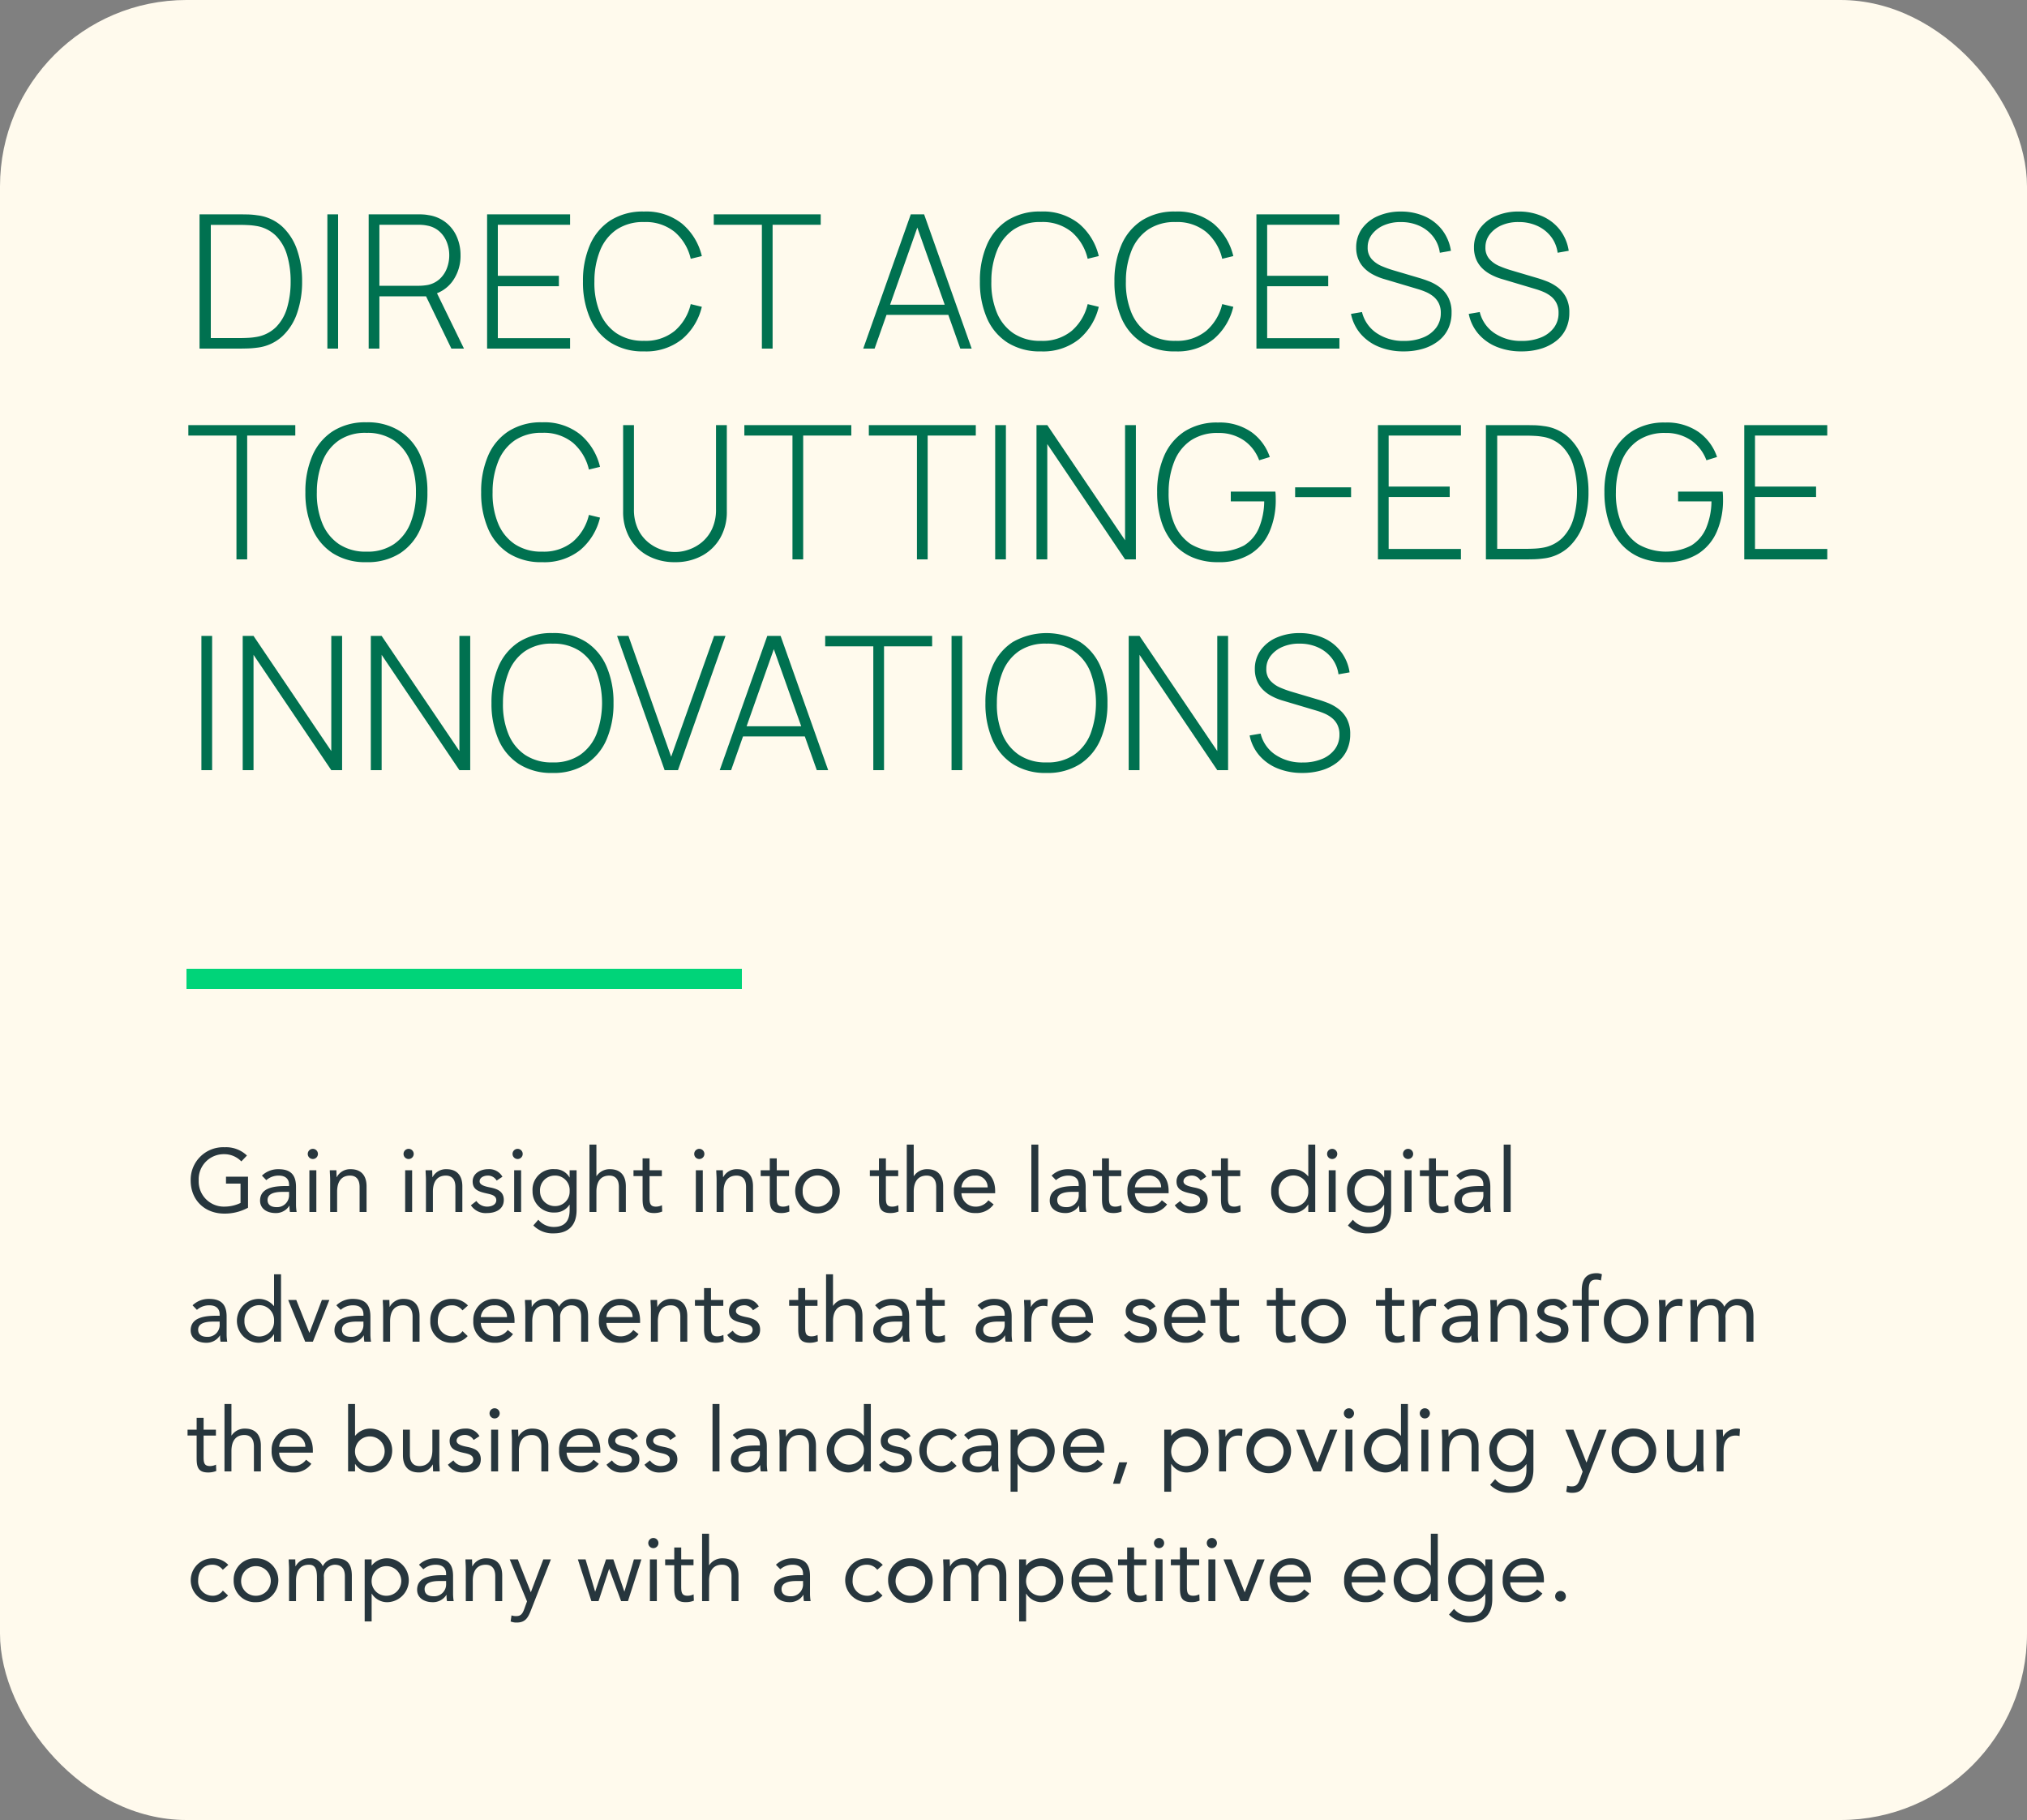
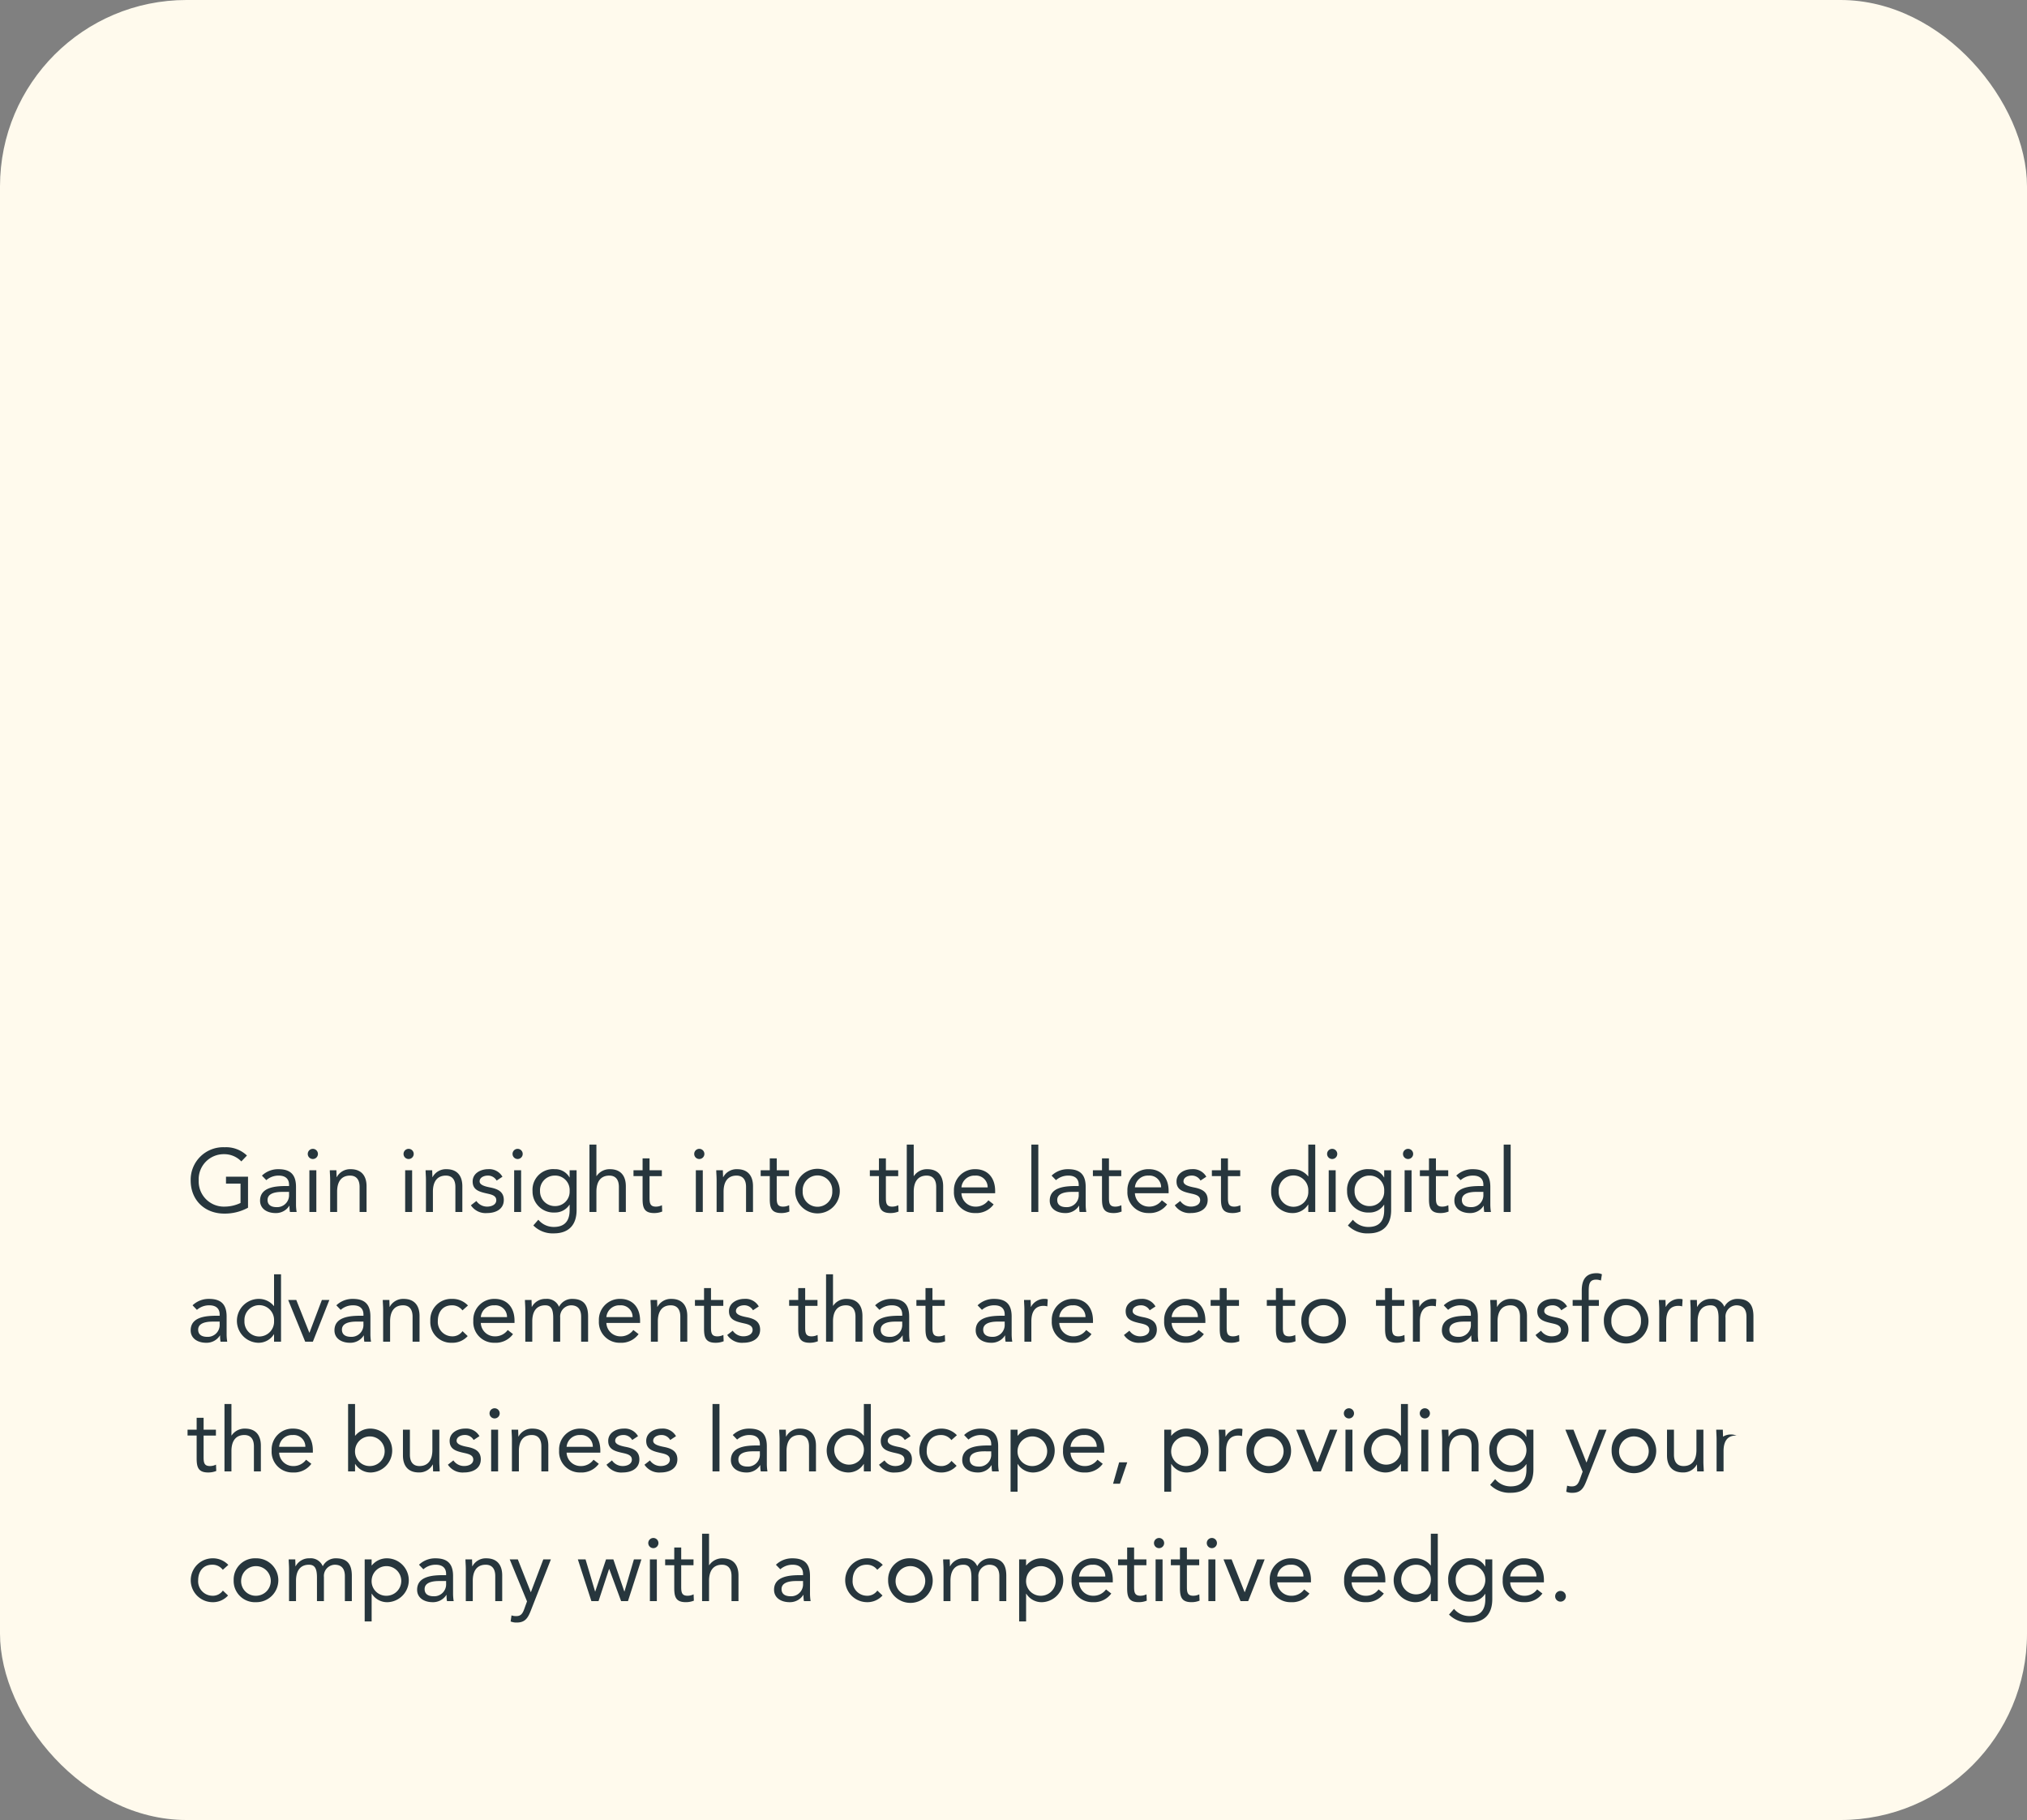
<svg xmlns="http://www.w3.org/2000/svg" width="500" height="449" viewBox="0 0 500 449">
  <rect x="0" y="0" width="500" height="449" fill="#808080" stroke="none" />
  <g id="DIRECT_ACCESS_" data-name="DIRECT ACCESS " transform="translate(-711 -8042)">
    <rect id="Rectangle_16802" data-name="Rectangle 16802" width="500" height="449" rx="46" transform="translate(711 8042)" fill="#fffaed" />
-     <path id="Path_65854" data-name="Path 65854" d="M3.22,0V-33.12h9.867q.575,0,1.875.023a18.013,18.013,0,0,1,2.472.207A11,11,0,0,1,23.621-30.1a14.051,14.051,0,0,1,3.68,5.8,23.446,23.446,0,0,1,1.219,7.74A23.52,23.52,0,0,1,27.3-8.8a13.96,13.96,0,0,1-3.68,5.785A11.04,11.04,0,0,1,17.434-.23a22.736,22.736,0,0,1-2.5.2Q13.616,0,13.087,0ZM6-2.6h7.084q1.035,0,2.139-.057a15.777,15.777,0,0,0,1.886-.2A9.04,9.04,0,0,0,22.08-5.3a11.185,11.185,0,0,0,2.749-4.807,22.649,22.649,0,0,0,.862-6.452,22.457,22.457,0,0,0-.874-6.474,11.28,11.28,0,0,0-2.76-4.807,8.9,8.9,0,0,0-4.945-2.427,15.924,15.924,0,0,0-1.92-.2q-1.139-.057-2.1-.057H6ZM34.753,0V-33.12H37.4V0ZM44.942,0V-33.12H57.431q.483,0,1.047.035a9.809,9.809,0,0,1,1.185.15,9.1,9.1,0,0,1,4.266,1.782,9.066,9.066,0,0,1,2.726,3.5,11.205,11.205,0,0,1,.943,4.635,10.612,10.612,0,0,1-1.955,6.371,8.647,8.647,0,0,1-5.451,3.45l-.759.3H47.587V0Zm20.4,0L58.811-13.478l2.461-1.242L68.448,0ZM47.587-15.5h9.8q.414,0,.954-.046t1.092-.138a6.169,6.169,0,0,0,2.99-1.461,6.892,6.892,0,0,0,1.794-2.633,8.885,8.885,0,0,0,.6-3.243,8.8,8.8,0,0,0-.6-3.231,6.91,6.91,0,0,0-1.794-2.622,6.169,6.169,0,0,0-2.99-1.46A9.165,9.165,0,0,0,58.34-30.5q-.54-.046-.954-.046h-9.8ZM74.152,0V-33.12h20.47v2.576H76.8v12.581H91.862v2.576H76.8V-2.576H94.622V0Zm38.709.69a14.853,14.853,0,0,1-8.3-2.2A13.589,13.589,0,0,1,99.5-7.59a22.182,22.182,0,0,1-1.7-8.97,22.182,22.182,0,0,1,1.7-8.97,13.589,13.589,0,0,1,5.06-6.083,14.853,14.853,0,0,1,8.3-2.2,14.184,14.184,0,0,1,9.373,2.99,14.893,14.893,0,0,1,4.887,8l-2.737.667a12.4,12.4,0,0,0-3.945-6.612,11.313,11.313,0,0,0-7.578-2.45,11.66,11.66,0,0,0-6.773,1.863,11.386,11.386,0,0,0-4.071,5.175,20.09,20.09,0,0,0-1.392,7.613,19.172,19.172,0,0,0,1.323,7.6,11.381,11.381,0,0,0,4.105,5.175,11.771,11.771,0,0,0,6.808,1.875,11.278,11.278,0,0,0,7.578-2.461,12.454,12.454,0,0,0,3.945-6.6l2.737.667a14.893,14.893,0,0,1-4.887,8A14.184,14.184,0,0,1,112.861.69ZM141.933,0V-30.544H130.065V-33.12h26.381v2.576H144.578V0Zm25,0,11.73-33.12h3.289L193.683,0h-2.806l-11.27-31.74h1.334L169.74,0Zm4.853-8.326v-2.507h17.02v2.507ZM210.772.69a14.853,14.853,0,0,1-8.3-2.2,13.589,13.589,0,0,1-5.06-6.084,22.182,22.182,0,0,1-1.7-8.97,22.182,22.182,0,0,1,1.7-8.97,13.589,13.589,0,0,1,5.06-6.083,14.853,14.853,0,0,1,8.3-2.2,14.184,14.184,0,0,1,9.372,2.99,14.893,14.893,0,0,1,4.887,8l-2.737.667a12.4,12.4,0,0,0-3.945-6.612,11.313,11.313,0,0,0-7.578-2.45A11.66,11.66,0,0,0,204-29.348a11.386,11.386,0,0,0-4.071,5.175,20.09,20.09,0,0,0-1.391,7.613,19.171,19.171,0,0,0,1.322,7.6,11.381,11.381,0,0,0,4.105,5.175,11.771,11.771,0,0,0,6.808,1.875A11.278,11.278,0,0,0,218.35-4.37a12.454,12.454,0,0,0,3.945-6.6l2.737.667a14.893,14.893,0,0,1-4.887,8A14.184,14.184,0,0,1,210.772.69Zm33.189,0a14.853,14.853,0,0,1-8.3-2.2A13.589,13.589,0,0,1,230.6-7.59a22.182,22.182,0,0,1-1.7-8.97,22.182,22.182,0,0,1,1.7-8.97,13.589,13.589,0,0,1,5.06-6.083,14.853,14.853,0,0,1,8.3-2.2,14.184,14.184,0,0,1,9.372,2.99,14.893,14.893,0,0,1,4.888,8l-2.737.667a12.4,12.4,0,0,0-3.945-6.612,11.313,11.313,0,0,0-7.578-2.45,11.66,11.66,0,0,0-6.774,1.863,11.386,11.386,0,0,0-4.071,5.175,20.09,20.09,0,0,0-1.391,7.613,19.171,19.171,0,0,0,1.322,7.6,11.381,11.381,0,0,0,4.105,5.175,11.771,11.771,0,0,0,6.808,1.875,11.278,11.278,0,0,0,7.578-2.461,12.454,12.454,0,0,0,3.945-6.6l2.737.667a14.893,14.893,0,0,1-4.888,8A14.184,14.184,0,0,1,243.961.69ZM263.925,0V-33.12h20.47v2.576H266.57v12.581h15.065v2.576H266.57V-2.576h17.825V0Zm36.34.69a15.907,15.907,0,0,1-6.13-1.127,11.776,11.776,0,0,1-4.508-3.2,10.8,10.8,0,0,1-2.38-4.922l2.714-.46A8.759,8.759,0,0,0,293.606-3.8a11.637,11.637,0,0,0,6.728,1.909,12.2,12.2,0,0,0,4.715-.851,7.4,7.4,0,0,0,3.2-2.4,5.92,5.92,0,0,0,1.15-3.623,5.273,5.273,0,0,0-.54-2.507,5.109,5.109,0,0,0-1.391-1.667A8.029,8.029,0,0,0,305.647-14a18.346,18.346,0,0,0-1.817-.656L295.5-17.135a14.245,14.245,0,0,1-2.956-1.207,8.78,8.78,0,0,1-2.185-1.679,6.744,6.744,0,0,1-1.357-2.174,7.469,7.469,0,0,1-.471-2.714,7.837,7.837,0,0,1,1.426-4.669,9.4,9.4,0,0,1,3.922-3.117,13.934,13.934,0,0,1,5.738-1.115,14.235,14.235,0,0,1,5.865,1.208,11.1,11.1,0,0,1,4.267,3.346,11.187,11.187,0,0,1,2.151,5.129l-2.737.483a8.241,8.241,0,0,0-1.645-3.979,8.914,8.914,0,0,0-3.37-2.645,10.756,10.756,0,0,0-4.554-.943,10.117,10.117,0,0,0-4.266.805,7.264,7.264,0,0,0-2.91,2.231A5.137,5.137,0,0,0,291.364-25a4.174,4.174,0,0,0,1,2.932,7,7,0,0,0,2.461,1.714,25.5,25.5,0,0,0,2.794,1.012l6.67,1.978q.943.276,2.254.782a11.084,11.084,0,0,1,2.576,1.437,7.446,7.446,0,0,1,2.1,2.461,7.885,7.885,0,0,1,.839,3.83,9.125,9.125,0,0,1-.851,4,8.311,8.311,0,0,1-2.438,3A11.491,11.491,0,0,1,305.026.034,16.357,16.357,0,0,1,300.265.69Zm29.049,0a15.907,15.907,0,0,1-6.13-1.127,11.776,11.776,0,0,1-4.508-3.2,10.8,10.8,0,0,1-2.38-4.922l2.714-.46A8.759,8.759,0,0,0,322.655-3.8a11.637,11.637,0,0,0,6.728,1.909,12.2,12.2,0,0,0,4.715-.851,7.4,7.4,0,0,0,3.2-2.4,5.92,5.92,0,0,0,1.15-3.623,5.273,5.273,0,0,0-.54-2.507,5.109,5.109,0,0,0-1.391-1.667A8.029,8.029,0,0,0,334.7-14a18.346,18.346,0,0,0-1.817-.656l-8.326-2.484a14.245,14.245,0,0,1-2.956-1.207,8.78,8.78,0,0,1-2.185-1.679,6.744,6.744,0,0,1-1.357-2.174,7.469,7.469,0,0,1-.471-2.714,7.837,7.837,0,0,1,1.426-4.669,9.4,9.4,0,0,1,3.922-3.117,13.934,13.934,0,0,1,5.738-1.115,14.235,14.235,0,0,1,5.865,1.208,11.1,11.1,0,0,1,4.267,3.346,11.187,11.187,0,0,1,2.151,5.129l-2.737.483a8.241,8.241,0,0,0-1.645-3.979,8.914,8.914,0,0,0-3.37-2.645,10.756,10.756,0,0,0-4.554-.943,10.117,10.117,0,0,0-4.266.805,7.264,7.264,0,0,0-2.91,2.231A5.137,5.137,0,0,0,320.413-25a4.174,4.174,0,0,0,1,2.932,7,7,0,0,0,2.461,1.714,25.5,25.5,0,0,0,2.794,1.012l6.67,1.978q.943.276,2.254.782a11.084,11.084,0,0,1,2.576,1.437,7.446,7.446,0,0,1,2.1,2.461,7.885,7.885,0,0,1,.839,3.83,9.125,9.125,0,0,1-.851,4,8.311,8.311,0,0,1-2.438,3A11.491,11.491,0,0,1,334.075.034,16.357,16.357,0,0,1,329.314.69ZM12.328,52V21.456H.46V18.88H26.841v2.576H14.973V52Zm32.062.69a14.853,14.853,0,0,1-8.3-2.2,13.589,13.589,0,0,1-5.06-6.083,22.182,22.182,0,0,1-1.7-8.97,22.182,22.182,0,0,1,1.7-8.97,13.589,13.589,0,0,1,5.06-6.083,14.853,14.853,0,0,1,8.3-2.2,14.8,14.8,0,0,1,8.292,2.2A13.615,13.615,0,0,1,57.73,26.47a22.182,22.182,0,0,1,1.7,8.97,22.182,22.182,0,0,1-1.7,8.97,13.615,13.615,0,0,1-5.049,6.083A14.8,14.8,0,0,1,44.39,52.69Zm0-2.6a11.542,11.542,0,0,0,6.785-1.852,11.357,11.357,0,0,0,4.071-5.186A19.952,19.952,0,0,0,56.6,35.44a19.952,19.952,0,0,0-1.357-7.613,11.286,11.286,0,0,0-4.071-5.175,11.715,11.715,0,0,0-6.785-1.863,11.541,11.541,0,0,0-6.773,1.84,11.306,11.306,0,0,0-4.06,5.187,20.634,20.634,0,0,0-1.4,7.625,19.171,19.171,0,0,0,1.323,7.6,11.381,11.381,0,0,0,4.105,5.175A11.771,11.771,0,0,0,44.39,50.091Zm43.355,2.6a14.853,14.853,0,0,1-8.3-2.2,13.589,13.589,0,0,1-5.06-6.083,22.182,22.182,0,0,1-1.7-8.97,22.182,22.182,0,0,1,1.7-8.97,13.589,13.589,0,0,1,5.06-6.083,14.853,14.853,0,0,1,8.3-2.2,14.184,14.184,0,0,1,9.373,2.99,14.893,14.893,0,0,1,4.887,8l-2.737.667a12.4,12.4,0,0,0-3.945-6.612,11.313,11.313,0,0,0-7.578-2.45,11.66,11.66,0,0,0-6.773,1.863A11.386,11.386,0,0,0,76.9,27.827a20.09,20.09,0,0,0-1.392,7.613,19.172,19.172,0,0,0,1.323,7.6,11.381,11.381,0,0,0,4.105,5.175,11.771,11.771,0,0,0,6.808,1.875,11.278,11.278,0,0,0,7.578-2.461,12.454,12.454,0,0,0,3.945-6.6l2.737.667a14.893,14.893,0,0,1-4.887,8A14.184,14.184,0,0,1,87.745,52.69Zm32.752,0a13.741,13.741,0,0,1-6.613-1.552,11.4,11.4,0,0,1-4.531-4.37,12.882,12.882,0,0,1-1.645-6.613V18.88h2.668V39.6a11.22,11.22,0,0,0,.954,4.842,9.4,9.4,0,0,0,2.484,3.278,10.382,10.382,0,0,0,3.289,1.863,9.955,9.955,0,0,0,6.8,0,10.219,10.219,0,0,0,3.289-1.863,9.467,9.467,0,0,0,2.473-3.278,11.22,11.22,0,0,0,.954-4.842V18.88h2.668V40.155a12.836,12.836,0,0,1-1.645,6.59,11.478,11.478,0,0,1-4.531,4.382A13.659,13.659,0,0,1,120.5,52.69Zm28.98-.69V21.456H137.609V18.88H163.99v2.576H152.122V52Zm30.705,0V21.456H168.314V18.88H194.7v2.576H182.827V52Zm19.3,0V18.88h2.645V52Zm10.189,0V18.88h2.668l19.182,28.405V18.88h2.668V52h-2.668L212.336,23.549V52Zm44.758.69a15.628,15.628,0,0,1-6.406-1.242,12.863,12.863,0,0,1-4.7-3.519,15.591,15.591,0,0,1-2.9-5.451,23.585,23.585,0,0,1-.989-7.038,21.839,21.839,0,0,1,1.736-9,13.651,13.651,0,0,1,5.072-6.038,14.741,14.741,0,0,1,8.188-2.162,13.683,13.683,0,0,1,8.245,2.346,12.419,12.419,0,0,1,4.543,6.164l-2.622.805a10.254,10.254,0,0,0-3.737-4.888,10.859,10.859,0,0,0-6.359-1.851,11.714,11.714,0,0,0-6.774,1.851,11.242,11.242,0,0,0-4.059,5.164,20.542,20.542,0,0,0-1.4,7.613,19.171,19.171,0,0,0,1.322,7.6,11.381,11.381,0,0,0,4.105,5.175,13.663,13.663,0,0,0,13.168.356,9.327,9.327,0,0,0,3.68-4.335,17.5,17.5,0,0,0,1.3-6.543H257.6V35.279h10.994q.069.575.081,1.127t.011.851a19.492,19.492,0,0,1-1.529,7.889,12.216,12.216,0,0,1-4.692,5.52A14.658,14.658,0,0,1,254.426,52.69ZM273.47,36.636V34.221h13.8v2.415ZM293.894,52V18.88h20.47v2.576H296.539V34.037H311.6v2.576H296.539V49.424h17.825V52Zm26.634,0V18.88H330.4q.575,0,1.874.023a18.014,18.014,0,0,1,2.473.207,11,11,0,0,1,6.187,2.795,14.051,14.051,0,0,1,3.68,5.8,23.446,23.446,0,0,1,1.219,7.74,23.521,23.521,0,0,1-1.219,7.763,13.96,13.96,0,0,1-3.68,5.785,11.04,11.04,0,0,1-6.187,2.783,22.736,22.736,0,0,1-2.5.2Q330.924,52,330.4,52Zm2.783-2.6H330.4q1.035,0,2.139-.058a15.777,15.777,0,0,0,1.886-.2,9.04,9.04,0,0,0,4.968-2.449,11.184,11.184,0,0,0,2.749-4.807A22.648,22.648,0,0,0,343,35.44a22.457,22.457,0,0,0-.874-6.474,11.28,11.28,0,0,0-2.76-4.807,8.9,8.9,0,0,0-4.945-2.427,15.924,15.924,0,0,0-1.921-.2q-1.139-.057-2.1-.057h-7.084Zm41.446,3.289a15.628,15.628,0,0,1-6.406-1.242,12.863,12.863,0,0,1-4.7-3.519,15.591,15.591,0,0,1-2.9-5.451,23.585,23.585,0,0,1-.989-7.038,21.839,21.839,0,0,1,1.736-9,13.651,13.651,0,0,1,5.072-6.038,14.741,14.741,0,0,1,8.188-2.162A13.683,13.683,0,0,1,373,20.582a12.419,12.419,0,0,1,4.543,6.164l-2.622.805a10.254,10.254,0,0,0-3.737-4.888,10.859,10.859,0,0,0-6.359-1.851,11.714,11.714,0,0,0-6.773,1.851,11.242,11.242,0,0,0-4.06,5.164,20.542,20.542,0,0,0-1.4,7.613,19.172,19.172,0,0,0,1.322,7.6,11.381,11.381,0,0,0,4.105,5.175,13.663,13.663,0,0,0,13.168.356,9.327,9.327,0,0,0,3.68-4.335,17.5,17.5,0,0,0,1.3-6.543h-8.234V35.279h10.994q.069.575.081,1.127t.011.851a19.492,19.492,0,0,1-1.529,7.889,12.216,12.216,0,0,1-4.692,5.52A14.658,14.658,0,0,1,364.757,52.69Zm19.5-.69V18.88h20.47v2.576H386.906V34.037h15.065v2.576H386.906V49.424h17.825V52ZM3.68,104V70.88H6.325V104Zm10.189,0V70.88h2.668L35.719,99.285V70.88h2.668V104H35.719L16.537,75.549V104Zm31.6,0V70.88h2.668L67.321,99.285V70.88h2.668V104H67.321L48.139,75.549V104Zm44.827.69a14.853,14.853,0,0,1-8.3-2.2,13.589,13.589,0,0,1-5.06-6.083,22.182,22.182,0,0,1-1.7-8.97,22.182,22.182,0,0,1,1.7-8.97,13.589,13.589,0,0,1,5.06-6.084,14.853,14.853,0,0,1,8.3-2.2,14.8,14.8,0,0,1,8.291,2.2,13.615,13.615,0,0,1,5.049,6.084,22.182,22.182,0,0,1,1.7,8.97,22.182,22.182,0,0,1-1.7,8.97,13.615,13.615,0,0,1-5.049,6.083A14.8,14.8,0,0,1,90.3,104.69Zm0-2.6a11.542,11.542,0,0,0,6.785-1.852,11.358,11.358,0,0,0,4.071-5.187,22.034,22.034,0,0,0,0-15.226,11.286,11.286,0,0,0-4.071-5.175A11.715,11.715,0,0,0,90.3,72.789a11.541,11.541,0,0,0-6.773,1.84,11.306,11.306,0,0,0-4.06,5.187,20.634,20.634,0,0,0-1.4,7.625,19.172,19.172,0,0,0,1.323,7.6,11.381,11.381,0,0,0,4.105,5.175A11.771,11.771,0,0,0,90.3,102.091ZM117.944,104l-11.73-33.12h2.806l10.534,29.808,10.6-29.808h2.806L121.233,104Zm13.593,0,11.73-33.12h3.289L158.286,104H155.48L144.21,72.26h1.334L134.343,104Zm4.853-8.326V93.167h17.02v2.507ZM169.418,104V73.456H157.55V70.88h26.381v2.576H172.063V104Zm19.3,0V70.88h2.645V104Zm23.414.69a14.853,14.853,0,0,1-8.3-2.2,13.589,13.589,0,0,1-5.06-6.083,22.182,22.182,0,0,1-1.7-8.97,22.182,22.182,0,0,1,1.7-8.97,13.589,13.589,0,0,1,5.06-6.084,16.77,16.77,0,0,1,16.594,0,13.615,13.615,0,0,1,5.049,6.084,22.182,22.182,0,0,1,1.7,8.97,22.182,22.182,0,0,1-1.7,8.97,13.615,13.615,0,0,1-5.049,6.083A14.8,14.8,0,0,1,212.129,104.69Zm0-2.6a11.542,11.542,0,0,0,6.785-1.852,11.357,11.357,0,0,0,4.071-5.187,22.033,22.033,0,0,0,0-15.226,11.286,11.286,0,0,0-4.071-5.175,11.715,11.715,0,0,0-6.785-1.863,11.541,11.541,0,0,0-6.774,1.84,11.306,11.306,0,0,0-4.059,5.187,20.634,20.634,0,0,0-1.4,7.625,19.171,19.171,0,0,0,1.322,7.6,11.381,11.381,0,0,0,4.106,5.175A11.771,11.771,0,0,0,212.129,102.091ZM232.415,104V70.88h2.668l19.182,28.405V70.88h2.668V104h-2.668L235.083,75.549V104Zm42.849.69a15.907,15.907,0,0,1-6.13-1.127,11.776,11.776,0,0,1-4.508-3.2,10.8,10.8,0,0,1-2.38-4.922l2.714-.46a8.759,8.759,0,0,0,3.646,5.221,11.637,11.637,0,0,0,6.728,1.909,12.2,12.2,0,0,0,4.715-.851,7.4,7.4,0,0,0,3.2-2.4,5.92,5.92,0,0,0,1.15-3.622,5.273,5.273,0,0,0-.54-2.507,5.109,5.109,0,0,0-1.391-1.667A8.029,8.029,0,0,0,280.646,90a18.344,18.344,0,0,0-1.817-.656L270.5,86.865a14.245,14.245,0,0,1-2.956-1.207,8.78,8.78,0,0,1-2.185-1.679,6.744,6.744,0,0,1-1.357-2.174,7.469,7.469,0,0,1-.471-2.714,7.837,7.837,0,0,1,1.426-4.669,9.4,9.4,0,0,1,3.922-3.117,13.934,13.934,0,0,1,5.738-1.115,14.235,14.235,0,0,1,5.865,1.207,10.915,10.915,0,0,1,6.417,8.476l-2.737.483a8.241,8.241,0,0,0-1.645-3.979,8.915,8.915,0,0,0-3.37-2.645,10.756,10.756,0,0,0-4.554-.943,10.117,10.117,0,0,0-4.266.805,7.264,7.264,0,0,0-2.91,2.231A5.137,5.137,0,0,0,266.363,79a4.174,4.174,0,0,0,1,2.932,7,7,0,0,0,2.461,1.714,25.494,25.494,0,0,0,2.794,1.012l6.67,1.978q.943.276,2.254.782a11.084,11.084,0,0,1,2.576,1.438,7.446,7.446,0,0,1,2.1,2.461,7.885,7.885,0,0,1,.839,3.829,9.125,9.125,0,0,1-.851,4,8.311,8.311,0,0,1-2.438,3,11.492,11.492,0,0,1-3.749,1.886A16.357,16.357,0,0,1,275.264,104.69Z" transform="translate(757 8128)" fill="#007150" />
-     <path id="Path_65851" data-name="Path 65851" d="M15.18,11.288H9.746V13h3.586v4.774a9.161,9.161,0,0,1-3.872.9,6.209,6.209,0,0,1-6.446-6.468,6.181,6.181,0,0,1,6.27-6.468A5.849,5.849,0,0,1,13.53,7.526l1.386-1.452a7.467,7.467,0,0,0-5.5-2.046,8.027,8.027,0,0,0-8.382,8.184C1.034,17.1,4.51,20.4,9.35,20.4a12,12,0,0,0,5.83-1.452Zm4.51.858a4.567,4.567,0,0,1,3.058-1.122c1.606,0,2.552.77,2.552,2.266V13.6h-.66c-2.53,0-6.49.2-6.49,3.608,0,2,1.738,3.058,3.828,3.058a3.892,3.892,0,0,0,3.388-1.8h.044A7.365,7.365,0,0,0,25.52,20h1.65a11.434,11.434,0,0,1-.154-1.782V13.8c0-2.9-1.276-4.356-4.312-4.356a5.731,5.731,0,0,0-4.092,1.584Zm5.61,2.9v.66a2.937,2.937,0,0,1-3.036,3.1c-1.3,0-2.266-.484-2.266-1.782,0-1.386,1.408-1.98,3.586-1.98ZM30.316,20h1.716V9.7H30.316Zm-.4-14.322a1.254,1.254,0,0,0,2.508,0,1.254,1.254,0,0,0-2.508,0ZM35.442,20h1.716V14.984c0-2.354.968-3.96,3.19-3.96,1.606,0,2.354,1.078,2.354,2.794V20h1.716V13.642c0-2.486-1.21-4.2-3.916-4.2A3.739,3.739,0,0,0,37.07,11.4h-.044c0-.572-.044-1.144-.044-1.694H35.354c0,.682.088,1.5.088,2.442Zm18.5,0H55.66V9.7H53.944Zm-.4-14.322a1.254,1.254,0,1,0,2.508,0,1.254,1.254,0,1,0-2.508,0ZM59.07,20h1.716V14.984c0-2.354.968-3.96,3.19-3.96,1.606,0,2.354,1.078,2.354,2.794V20h1.716V13.642c0-2.486-1.21-4.2-3.916-4.2A3.739,3.739,0,0,0,60.7,11.4h-.044c0-.572-.044-1.144-.044-1.694H58.982c0,.682.088,1.5.088,2.442Zm11.088-1.65a4.349,4.349,0,0,0,4,1.914c2.046,0,4.114-.9,4.114-3.234,0-2.068-1.54-2.728-3.366-3.08-1.364-.264-2.6-.638-2.6-1.5,0-.968,1.078-1.43,2.024-1.43a2.453,2.453,0,0,1,2.178,1.232l1.43-.946a3.742,3.742,0,0,0-3.5-1.87c-1.914,0-3.85,1.034-3.85,3.036,0,2.134,1.672,2.552,3.63,2.992,1.1.242,2.2.528,2.2,1.628,0,1.122-1.188,1.584-2.266,1.584a3.191,3.191,0,0,1-2.64-1.386ZM80.828,20h1.716V9.7H80.828Zm-.4-14.322a1.254,1.254,0,1,0,2.508,0,1.254,1.254,0,1,0-2.508,0ZM96.228,9.7H94.512v1.76h-.044a4.04,4.04,0,0,0-3.63-2.024,5.088,5.088,0,0,0-5.478,5.412,5.185,5.185,0,0,0,5.478,5.28,4.207,4.207,0,0,0,3.63-1.914h.044v1.32c0,2.178-.814,4.158-3.894,4.158a4.915,4.915,0,0,1-3.828-1.782l-1.232,1.408a6.692,6.692,0,0,0,5.06,1.958c3.608,0,5.61-2.024,5.61-5.742Zm-9.02,5.148a3.615,3.615,0,0,1,3.63-3.828,3.564,3.564,0,0,1,3.674,3.784,3.56,3.56,0,0,1-3.674,3.74A3.634,3.634,0,0,1,87.208,14.852ZM99.4,20h1.716V14.984c0-2.354.968-3.96,3.19-3.96,1.606,0,2.354,1.078,2.354,2.794V20h1.716V13.642c0-2.486-1.21-4.2-3.916-4.2a3.858,3.858,0,0,0-3.3,1.694h-.044V3.368H99.4ZM117.26,9.7h-3.036V6.778h-1.716V9.7h-2.244v1.452h2.244V16.81c0,2.134.4,3.454,2.838,3.454a5.217,5.217,0,0,0,2-.374l-.066-1.562a3.34,3.34,0,0,1-1.518.352c-1.518,0-1.54-1.056-1.54-2.376V11.156h3.036ZM125.642,20h1.716V9.7h-1.716Zm-.4-14.322a1.254,1.254,0,1,0,2.508,0,1.254,1.254,0,1,0-2.508,0ZM130.768,20h1.716V14.984c0-2.354.968-3.96,3.19-3.96,1.606,0,2.354,1.078,2.354,2.794V20h1.716V13.642c0-2.486-1.21-4.2-3.916-4.2A3.739,3.739,0,0,0,132.4,11.4h-.044c0-.572-.044-1.144-.044-1.694H130.68c0,.682.088,1.5.088,2.442ZM148.632,9.7H145.6V6.778H143.88V9.7h-2.244v1.452h2.244V16.81c0,2.134.4,3.454,2.838,3.454a5.217,5.217,0,0,0,2-.374l-.066-1.562a3.34,3.34,0,0,1-1.518.352c-1.518,0-1.54-1.056-1.54-2.376V11.156h3.036Zm1.518,5.148a5.5,5.5,0,0,0,11,0,5.5,5.5,0,0,0-11,0Zm1.848,0a3.656,3.656,0,1,1,7.3,0,3.656,3.656,0,1,1-7.3,0ZM175.56,9.7h-3.036V6.778h-1.716V9.7h-2.244v1.452h2.244V16.81c0,2.134.4,3.454,2.838,3.454a5.217,5.217,0,0,0,2-.374l-.066-1.562a3.34,3.34,0,0,1-1.518.352c-1.518,0-1.54-1.056-1.54-2.376V11.156h3.036ZM177.672,20h1.716V14.984c0-2.354.968-3.96,3.19-3.96,1.606,0,2.354,1.078,2.354,2.794V20h1.716V13.642c0-2.486-1.21-4.2-3.916-4.2a3.858,3.858,0,0,0-3.3,1.694h-.044V3.368h-1.716Zm20.13-2.882a3.835,3.835,0,0,1-3.278,1.562,3.442,3.442,0,0,1-3.366-3.3h8.316v-.55c0-3.41-1.98-5.39-4.884-5.39a5.155,5.155,0,0,0-5.28,5.412,5.1,5.1,0,0,0,5.214,5.412A5.282,5.282,0,0,0,199.1,18.13Zm-6.644-3.19a3.186,3.186,0,0,1,3.366-2.9,2.862,2.862,0,0,1,3.1,2.9ZM208.406,20h1.716V3.368h-1.716Zm6.072-7.854a4.567,4.567,0,0,1,3.058-1.122c1.606,0,2.552.77,2.552,2.266V13.6h-.66c-2.53,0-6.49.2-6.49,3.608,0,2,1.738,3.058,3.828,3.058a3.892,3.892,0,0,0,3.388-1.8h.044a7.365,7.365,0,0,0,.11,1.54h1.65a11.434,11.434,0,0,1-.154-1.782V13.8c0-2.9-1.276-4.356-4.312-4.356a5.731,5.731,0,0,0-4.092,1.584Zm5.61,2.9v.66a2.937,2.937,0,0,1-3.036,3.1c-1.3,0-2.266-.484-2.266-1.782,0-1.386,1.408-1.98,3.586-1.98ZM230.582,9.7h-3.036V6.778H225.83V9.7h-2.244v1.452h2.244V16.81c0,2.134.4,3.454,2.838,3.454a5.217,5.217,0,0,0,2-.374l-.066-1.562a3.34,3.34,0,0,1-1.518.352c-1.518,0-1.54-1.056-1.54-2.376V11.156h3.036Zm10.01,7.414a3.835,3.835,0,0,1-3.278,1.562,3.442,3.442,0,0,1-3.366-3.3h8.316v-.55c0-3.41-1.98-5.39-4.884-5.39a5.155,5.155,0,0,0-5.28,5.412,5.1,5.1,0,0,0,5.214,5.412,5.282,5.282,0,0,0,4.576-2.134Zm-6.644-3.19a3.186,3.186,0,0,1,3.366-2.9,2.862,2.862,0,0,1,3.1,2.9Zm9.834,4.422a4.349,4.349,0,0,0,4,1.914c2.046,0,4.114-.9,4.114-3.234,0-2.068-1.54-2.728-3.366-3.08-1.364-.264-2.6-.638-2.6-1.5,0-.968,1.078-1.43,2.024-1.43a2.453,2.453,0,0,1,2.178,1.232l1.43-.946a3.742,3.742,0,0,0-3.5-1.87c-1.914,0-3.85,1.034-3.85,3.036,0,2.134,1.672,2.552,3.63,2.992,1.1.242,2.2.528,2.2,1.628,0,1.122-1.188,1.584-2.266,1.584a3.19,3.19,0,0,1-2.64-1.386ZM259.93,9.7h-3.036V6.778h-1.716V9.7h-2.244v1.452h2.244V16.81c0,2.134.4,3.454,2.838,3.454a5.217,5.217,0,0,0,2-.374l-.066-1.562a3.34,3.34,0,0,1-1.518.352c-1.518,0-1.54-1.056-1.54-2.376V11.156h3.036ZM276.716,20h1.716V3.368h-1.716V11.2h-.044a4.773,4.773,0,0,0-3.7-1.76,5.186,5.186,0,0,0-5.412,5.412,5.2,5.2,0,0,0,5.148,5.412,4.459,4.459,0,0,0,3.96-2.09h.044Zm0-5.148a3.656,3.656,0,1,1-7.3,0,3.656,3.656,0,1,1,7.3,0ZM281.754,20h1.716V9.7h-1.716Zm-.4-14.322a1.254,1.254,0,0,0,2.508,0,1.254,1.254,0,0,0-2.508,0Zm15.8,4.026h-1.716v1.76h-.044a4.04,4.04,0,0,0-3.63-2.024,5.088,5.088,0,0,0-5.478,5.412,5.185,5.185,0,0,0,5.478,5.28,4.207,4.207,0,0,0,3.63-1.914h.044v1.32c0,2.178-.814,4.158-3.894,4.158a4.915,4.915,0,0,1-3.828-1.782l-1.232,1.408a6.692,6.692,0,0,0,5.06,1.958c3.608,0,5.61-2.024,5.61-5.742Zm-9.02,5.148a3.615,3.615,0,0,1,3.63-3.828,3.564,3.564,0,0,1,3.674,3.784,3.56,3.56,0,0,1-3.674,3.74A3.634,3.634,0,0,1,288.134,14.852ZM300.476,20h1.716V9.7h-1.716Zm-.4-14.322a1.254,1.254,0,0,0,2.508,0,1.254,1.254,0,0,0-2.508,0ZM311.234,9.7H308.2V6.778h-1.716V9.7h-2.244v1.452h2.244V16.81c0,2.134.4,3.454,2.838,3.454a5.217,5.217,0,0,0,2-.374l-.066-1.562a3.341,3.341,0,0,1-1.518.352c-1.518,0-1.54-1.056-1.54-2.376V11.156h3.036Zm3.058,2.442a4.567,4.567,0,0,1,3.058-1.122c1.606,0,2.552.77,2.552,2.266V13.6h-.66c-2.53,0-6.49.2-6.49,3.608,0,2,1.738,3.058,3.828,3.058a3.892,3.892,0,0,0,3.388-1.8h.044a7.366,7.366,0,0,0,.11,1.54h1.65a11.436,11.436,0,0,1-.154-1.782V13.8c0-2.9-1.276-4.356-4.312-4.356a5.731,5.731,0,0,0-4.092,1.584Zm5.61,2.9v.66a2.937,2.937,0,0,1-3.036,3.1c-1.3,0-2.266-.484-2.266-1.782,0-1.386,1.408-1.98,3.586-1.98ZM324.918,20h1.716V3.368h-1.716ZM2.574,44.146a4.567,4.567,0,0,1,3.058-1.122c1.606,0,2.552.77,2.552,2.266V45.6h-.66c-2.53,0-6.49.2-6.49,3.608,0,2,1.738,3.058,3.828,3.058a3.892,3.892,0,0,0,3.388-1.8h.044A7.365,7.365,0,0,0,8.4,52h1.65A11.434,11.434,0,0,1,9.9,50.218V45.8c0-2.9-1.276-4.356-4.312-4.356A5.731,5.731,0,0,0,1.5,43.024Zm5.61,2.9v.66a2.937,2.937,0,0,1-3.036,3.1c-1.3,0-2.266-.484-2.266-1.782,0-1.386,1.408-1.98,3.586-1.98ZM21.6,52H23.32V35.368H21.6V43.2H21.56a4.773,4.773,0,0,0-3.7-1.76A5.415,5.415,0,0,0,17.6,52.264a4.459,4.459,0,0,0,3.96-2.09H21.6Zm0-5.148a3.656,3.656,0,1,1-7.3,0,3.656,3.656,0,1,1,7.3,0ZM35.244,41.7H33.4l-3.058,8.074h-.044L27.082,41.7h-2l4.2,10.3h1.892Zm2.794,2.442A4.567,4.567,0,0,1,41.1,43.024c1.606,0,2.552.77,2.552,2.266V45.6h-.66c-2.53,0-6.49.2-6.49,3.608,0,2,1.738,3.058,3.828,3.058a3.892,3.892,0,0,0,3.388-1.8h.044a7.365,7.365,0,0,0,.11,1.54h1.65a11.434,11.434,0,0,1-.154-1.782V45.8c0-2.9-1.276-4.356-4.312-4.356a5.731,5.731,0,0,0-4.092,1.584Zm5.61,2.9v.66a2.937,2.937,0,0,1-3.036,3.1c-1.3,0-2.266-.484-2.266-1.782,0-1.386,1.408-1.98,3.586-1.98ZM48.51,52h1.716V46.984c0-2.354.968-3.96,3.19-3.96,1.606,0,2.354,1.078,2.354,2.794V52h1.716V45.642c0-2.486-1.21-4.2-3.916-4.2A3.739,3.739,0,0,0,50.138,43.4h-.044c0-.572-.044-1.144-.044-1.694H48.422c0,.682.088,1.5.088,2.442Zm20.922-8.932a5.231,5.231,0,0,0-3.96-1.628,5.152,5.152,0,0,0-5.324,5.412,5.116,5.116,0,0,0,5.324,5.412,5,5,0,0,0,3.894-1.65L68.09,49.4a3.006,3.006,0,0,1-2.618,1.276A3.559,3.559,0,0,1,62,46.852c0-2.112,1.166-3.828,3.476-3.828a3.163,3.163,0,0,1,2.6,1.254Zm9.812,6.05a3.835,3.835,0,0,1-3.278,1.562,3.442,3.442,0,0,1-3.366-3.3h8.316v-.55c0-3.41-1.98-5.39-4.884-5.39a5.155,5.155,0,0,0-5.28,5.412,5.1,5.1,0,0,0,5.214,5.412,5.281,5.281,0,0,0,4.576-2.134ZM72.6,45.928a3.186,3.186,0,0,1,3.366-2.9,2.862,2.862,0,0,1,3.1,2.9ZM83.578,52h1.716V46.984c0-2.354.968-3.96,3.19-3.96,1.408,0,1.98.88,1.98,3.146V52H92.18V46.06a2.775,2.775,0,0,1,2.662-3.036c2,0,2.508,1.386,2.508,2.816V52h1.716V45.752c0-2.662-.968-4.312-3.916-4.312A3.576,3.576,0,0,0,91.894,43.4a3.191,3.191,0,0,0-3.256-1.958A3.739,3.739,0,0,0,85.206,43.4h-.044c0-.572-.044-1.144-.044-1.694H83.49c0,.682.088,1.5.088,2.442Zm26.642-2.882a3.835,3.835,0,0,1-3.278,1.562,3.442,3.442,0,0,1-3.366-3.3h8.316v-.55c0-3.41-1.98-5.39-4.884-5.39a5.155,5.155,0,0,0-5.28,5.412,5.1,5.1,0,0,0,5.214,5.412,5.281,5.281,0,0,0,4.576-2.134Zm-6.644-3.19a3.186,3.186,0,0,1,3.366-2.9,2.862,2.862,0,0,1,3.1,2.9ZM114.554,52h1.716V46.984c0-2.354.968-3.96,3.19-3.96,1.606,0,2.354,1.078,2.354,2.794V52h1.716V45.642c0-2.486-1.21-4.2-3.916-4.2a3.739,3.739,0,0,0-3.432,1.958h-.044c0-.572-.044-1.144-.044-1.694h-1.628c0,.682.088,1.5.088,2.442Zm17.864-10.3h-3.036V38.778h-1.716V41.7h-2.244v1.452h2.244V48.81c0,2.134.4,3.454,2.838,3.454a5.217,5.217,0,0,0,2-.374l-.066-1.562a3.34,3.34,0,0,1-1.518.352c-1.518,0-1.54-1.056-1.54-2.376V43.156h3.036Zm.968,8.646a4.349,4.349,0,0,0,4,1.914c2.046,0,4.114-.9,4.114-3.234,0-2.068-1.54-2.728-3.366-3.08-1.364-.264-2.6-.638-2.6-1.5,0-.968,1.078-1.43,2.024-1.43a2.453,2.453,0,0,1,2.178,1.232l1.43-.946a3.742,3.742,0,0,0-3.5-1.87c-1.914,0-3.85,1.034-3.85,3.036,0,2.134,1.672,2.552,3.63,2.992,1.1.242,2.2.528,2.2,1.628,0,1.122-1.188,1.584-2.266,1.584a3.19,3.19,0,0,1-2.64-1.386ZM155.65,41.7h-3.036V38.778H150.9V41.7h-2.244v1.452H150.9V48.81c0,2.134.4,3.454,2.838,3.454a5.217,5.217,0,0,0,2-.374l-.066-1.562a3.34,3.34,0,0,1-1.518.352c-1.518,0-1.54-1.056-1.54-2.376V43.156h3.036ZM157.762,52h1.716V46.984c0-2.354.968-3.96,3.19-3.96,1.606,0,2.354,1.078,2.354,2.794V52h1.716V45.642c0-2.486-1.21-4.2-3.916-4.2a3.858,3.858,0,0,0-3.3,1.694h-.044V35.368h-1.716Zm13.178-7.854A4.567,4.567,0,0,1,174,43.024c1.606,0,2.552.77,2.552,2.266V45.6h-.66c-2.53,0-6.49.2-6.49,3.608,0,2,1.738,3.058,3.828,3.058a3.892,3.892,0,0,0,3.388-1.8h.044a7.365,7.365,0,0,0,.11,1.54h1.65a11.434,11.434,0,0,1-.154-1.782V45.8c0-2.9-1.276-4.356-4.312-4.356a5.731,5.731,0,0,0-4.092,1.584Zm5.61,2.9v.66a2.937,2.937,0,0,1-3.036,3.1c-1.3,0-2.266-.484-2.266-1.782,0-1.386,1.408-1.98,3.586-1.98ZM187.044,41.7h-3.036V38.778h-1.716V41.7h-2.244v1.452h2.244V48.81c0,2.134.4,3.454,2.838,3.454a5.217,5.217,0,0,0,2-.374l-.066-1.562a3.34,3.34,0,0,1-1.518.352c-1.518,0-1.54-1.056-1.54-2.376V43.156h3.036Zm9.174,2.442a4.567,4.567,0,0,1,3.058-1.122c1.606,0,2.552.77,2.552,2.266V45.6h-.66c-2.53,0-6.49.2-6.49,3.608,0,2,1.738,3.058,3.828,3.058a3.892,3.892,0,0,0,3.388-1.8h.044a7.365,7.365,0,0,0,.11,1.54h1.65a11.434,11.434,0,0,1-.154-1.782V45.8c0-2.9-1.276-4.356-4.312-4.356a5.731,5.731,0,0,0-4.092,1.584Zm5.61,2.9v.66a2.937,2.937,0,0,1-3.036,3.1c-1.3,0-2.266-.484-2.266-1.782,0-1.386,1.408-1.98,3.586-1.98ZM206.69,52h1.716V46.984c0-2.354.924-3.828,3.014-3.828a3.235,3.235,0,0,1,.924.132l.11-1.738a2.038,2.038,0,0,0-.7-.11,3.739,3.739,0,0,0-3.432,1.958h-.044c0-.572-.044-1.144-.044-1.694H206.6c0,.682.088,1.5.088,2.442Zm15.246-2.882a3.835,3.835,0,0,1-3.278,1.562,3.442,3.442,0,0,1-3.366-3.3h8.316v-.55c0-3.41-1.98-5.39-4.884-5.39a5.155,5.155,0,0,0-5.28,5.412,5.1,5.1,0,0,0,5.214,5.412,5.282,5.282,0,0,0,4.576-2.134Zm-6.644-3.19a3.186,3.186,0,0,1,3.366-2.9,2.862,2.862,0,0,1,3.1,2.9Zm15.95,4.422a4.349,4.349,0,0,0,4,1.914c2.046,0,4.114-.9,4.114-3.234,0-2.068-1.54-2.728-3.366-3.08-1.364-.264-2.6-.638-2.6-1.5,0-.968,1.078-1.43,2.024-1.43a2.453,2.453,0,0,1,2.178,1.232l1.43-.946a3.742,3.742,0,0,0-3.5-1.87c-1.914,0-3.85,1.034-3.85,3.036,0,2.134,1.672,2.552,3.63,2.992,1.1.242,2.2.528,2.2,1.628,0,1.122-1.188,1.584-2.266,1.584a3.19,3.19,0,0,1-2.64-1.386Zm18.414-1.232a3.835,3.835,0,0,1-3.278,1.562,3.442,3.442,0,0,1-3.366-3.3h8.316v-.55c0-3.41-1.98-5.39-4.884-5.39a5.155,5.155,0,0,0-5.28,5.412,5.1,5.1,0,0,0,5.214,5.412,5.282,5.282,0,0,0,4.576-2.134Zm-6.644-3.19a3.186,3.186,0,0,1,3.366-2.9,2.862,2.862,0,0,1,3.1,2.9Zm16.61-4.224h-3.036V38.778H254.87V41.7h-2.244v1.452h2.244V48.81c0,2.134.4,3.454,2.838,3.454a5.217,5.217,0,0,0,2-.374l-.066-1.562a3.34,3.34,0,0,1-1.518.352c-1.518,0-1.54-1.056-1.54-2.376V43.156h3.036Zm13.86,0h-3.036V38.778H268.73V41.7h-2.244v1.452h2.244V48.81c0,2.134.4,3.454,2.838,3.454a5.217,5.217,0,0,0,2-.374l-.066-1.562a3.341,3.341,0,0,1-1.518.352c-1.518,0-1.54-1.056-1.54-2.376V43.156h3.036ZM275,46.852a5.5,5.5,0,1,0,5.5-5.412A5.245,5.245,0,0,0,275,46.852Zm1.848,0a3.656,3.656,0,1,1,7.3,0,3.656,3.656,0,1,1-7.3,0ZM300.41,41.7h-3.036V38.778h-1.716V41.7h-2.244v1.452h2.244V48.81c0,2.134.4,3.454,2.838,3.454a5.217,5.217,0,0,0,2-.374l-.066-1.562a3.341,3.341,0,0,1-1.518.352c-1.518,0-1.54-1.056-1.54-2.376V43.156h3.036ZM302.522,52h1.716V46.984c0-2.354.924-3.828,3.014-3.828a3.236,3.236,0,0,1,.924.132l.11-1.738a2.039,2.039,0,0,0-.7-.11A3.738,3.738,0,0,0,304.15,43.4h-.044c0-.572-.044-1.144-.044-1.694h-1.628c0,.682.088,1.5.088,2.442Zm8.69-7.854a4.567,4.567,0,0,1,3.058-1.122c1.606,0,2.552.77,2.552,2.266V45.6h-.66c-2.53,0-6.49.2-6.49,3.608,0,2,1.738,3.058,3.828,3.058a3.892,3.892,0,0,0,3.388-1.8h.044a7.366,7.366,0,0,0,.11,1.54h1.65a11.432,11.432,0,0,1-.154-1.782V45.8c0-2.9-1.276-4.356-4.312-4.356a5.731,5.731,0,0,0-4.092,1.584Zm5.61,2.9v.66a2.937,2.937,0,0,1-3.036,3.1c-1.3,0-2.266-.484-2.266-1.782,0-1.386,1.408-1.98,3.586-1.98ZM321.684,52H323.4V46.984c0-2.354.968-3.96,3.19-3.96,1.606,0,2.354,1.078,2.354,2.794V52h1.716V45.642c0-2.486-1.21-4.2-3.916-4.2a3.738,3.738,0,0,0-3.432,1.958h-.044c0-.572-.044-1.144-.044-1.694H321.6c0,.682.088,1.5.088,2.442Zm11.088-1.65a4.349,4.349,0,0,0,4,1.914c2.046,0,4.114-.9,4.114-3.234,0-2.068-1.54-2.728-3.366-3.08-1.364-.264-2.6-.638-2.6-1.5,0-.968,1.078-1.43,2.024-1.43a2.453,2.453,0,0,1,2.178,1.232l1.43-.946a3.742,3.742,0,0,0-3.5-1.87c-1.914,0-3.85,1.034-3.85,3.036,0,2.134,1.672,2.552,3.63,2.992,1.1.242,2.2.528,2.2,1.628,0,1.122-1.188,1.584-2.266,1.584a3.191,3.191,0,0,1-2.64-1.386Zm11.4,1.65h1.716V43.156h2.508V41.7h-2.508V39.768c0-1.782.066-3.08,1.848-3.08a3.533,3.533,0,0,1,1.166.22l.242-1.54a3.143,3.143,0,0,0-1.32-.264c-2.772,0-3.652,1.782-3.652,4.29V41.7h-2.244v1.452h2.244Zm5.456-5.148a5.5,5.5,0,1,0,5.5-5.412A5.245,5.245,0,0,0,349.624,46.852Zm1.848,0a3.656,3.656,0,1,1,7.3,0,3.656,3.656,0,1,1-7.3,0ZM363.286,52H365V46.984c0-2.354.924-3.828,3.014-3.828a3.236,3.236,0,0,1,.924.132l.11-1.738a2.039,2.039,0,0,0-.7-.11,3.738,3.738,0,0,0-3.432,1.958h-.044c0-.572-.044-1.144-.044-1.694H363.2c0,.682.088,1.5.088,2.442Zm7.744,0h1.716V46.984c0-2.354.968-3.96,3.19-3.96,1.408,0,1.98.88,1.98,3.146V52h1.716V46.06a2.775,2.775,0,0,1,2.662-3.036c2,0,2.508,1.386,2.508,2.816V52h1.716V45.752c0-2.662-.968-4.312-3.916-4.312a3.576,3.576,0,0,0-3.256,1.958,3.191,3.191,0,0,0-3.256-1.958,3.738,3.738,0,0,0-3.432,1.958h-.044c0-.572-.044-1.144-.044-1.694h-1.628c0,.682.088,1.5.088,2.442ZM7.26,73.7H4.224V70.778H2.508V73.7H.264v1.452H2.508V80.81c0,2.134.4,3.454,2.838,3.454a5.217,5.217,0,0,0,2-.374l-.066-1.562a3.341,3.341,0,0,1-1.518.352c-1.518,0-1.54-1.056-1.54-2.376V75.156H7.26ZM9.372,84h1.716V78.984c0-2.354.968-3.96,3.19-3.96,1.606,0,2.354,1.078,2.354,2.794V84h1.716V77.642c0-2.486-1.21-4.2-3.916-4.2a3.858,3.858,0,0,0-3.3,1.694h-.044V67.368H9.372ZM29.5,81.118a3.835,3.835,0,0,1-3.278,1.562,3.442,3.442,0,0,1-3.366-3.3h8.316v-.55c0-3.41-1.98-5.39-4.884-5.39a5.155,5.155,0,0,0-5.28,5.412,5.1,5.1,0,0,0,5.214,5.412A5.281,5.281,0,0,0,30.8,82.13Zm-6.644-3.19a3.186,3.186,0,0,1,3.366-2.9,2.862,2.862,0,0,1,3.1,2.9ZM39.864,84H41.58V82.174h.044a4.459,4.459,0,0,0,3.96,2.09A5.415,5.415,0,0,0,45.32,73.44a4.773,4.773,0,0,0-3.7,1.76H41.58V67.368H39.864Zm1.716-5.148a3.656,3.656,0,1,1,3.652,3.828A3.594,3.594,0,0,1,41.58,78.852ZM62.37,73.7H60.654V78.72c0,2.354-.968,3.96-3.19,3.96-1.606,0-2.354-1.078-2.354-2.794V73.7H53.394v6.358c0,2.486,1.21,4.2,3.916,4.2a3.739,3.739,0,0,0,3.432-1.958h.044c0,.572.044,1.144.044,1.694h1.628c0-.682-.088-1.5-.088-2.442Zm2.112,8.646a4.349,4.349,0,0,0,4,1.914c2.046,0,4.114-.9,4.114-3.234,0-2.068-1.54-2.728-3.366-3.08-1.364-.264-2.6-.638-2.6-1.5,0-.968,1.078-1.43,2.024-1.43a2.453,2.453,0,0,1,2.178,1.232l1.43-.946a3.742,3.742,0,0,0-3.5-1.87c-1.914,0-3.85,1.034-3.85,3.036,0,2.134,1.672,2.552,3.63,2.992,1.1.242,2.2.528,2.2,1.628,0,1.122-1.188,1.584-2.266,1.584a3.191,3.191,0,0,1-2.64-1.386ZM75.152,84h1.716V73.7H75.152Zm-.4-14.322a1.254,1.254,0,0,0,2.508,0,1.254,1.254,0,1,0-2.508,0ZM80.278,84h1.716V78.984c0-2.354.968-3.96,3.19-3.96,1.606,0,2.354,1.078,2.354,2.794V84h1.716V77.642c0-2.486-1.21-4.2-3.916-4.2A3.739,3.739,0,0,0,81.906,75.4h-.044c0-.572-.044-1.144-.044-1.694H80.19c0,.682.088,1.5.088,2.442Zm20.13-2.882A3.835,3.835,0,0,1,97.13,82.68a3.442,3.442,0,0,1-3.366-3.3h8.316v-.55c0-3.41-1.98-5.39-4.884-5.39a5.155,5.155,0,0,0-5.28,5.412,5.1,5.1,0,0,0,5.214,5.412,5.281,5.281,0,0,0,4.576-2.134Zm-6.644-3.19a3.186,3.186,0,0,1,3.366-2.9,2.862,2.862,0,0,1,3.1,2.9ZM103.6,82.35a4.349,4.349,0,0,0,4,1.914c2.046,0,4.114-.9,4.114-3.234,0-2.068-1.54-2.728-3.366-3.08-1.364-.264-2.6-.638-2.6-1.5,0-.968,1.078-1.43,2.024-1.43a2.453,2.453,0,0,1,2.178,1.232l1.43-.946a3.742,3.742,0,0,0-3.5-1.87c-1.914,0-3.85,1.034-3.85,3.036,0,2.134,1.672,2.552,3.63,2.992,1.1.242,2.2.528,2.2,1.628,0,1.122-1.188,1.584-2.266,1.584a3.191,3.191,0,0,1-2.64-1.386Zm9.372,0a4.349,4.349,0,0,0,4,1.914c2.046,0,4.114-.9,4.114-3.234,0-2.068-1.54-2.728-3.366-3.08-1.364-.264-2.6-.638-2.6-1.5,0-.968,1.078-1.43,2.024-1.43a2.453,2.453,0,0,1,2.178,1.232l1.43-.946a3.742,3.742,0,0,0-3.5-1.87c-1.914,0-3.85,1.034-3.85,3.036,0,2.134,1.672,2.552,3.63,2.992,1.1.242,2.2.528,2.2,1.628,0,1.122-1.188,1.584-2.266,1.584a3.191,3.191,0,0,1-2.64-1.386ZM129.756,84h1.716V67.368h-1.716Zm6.072-7.854a4.567,4.567,0,0,1,3.058-1.122c1.606,0,2.552.77,2.552,2.266V77.6h-.66c-2.53,0-6.49.2-6.49,3.608,0,2,1.738,3.058,3.828,3.058a3.892,3.892,0,0,0,3.388-1.8h.044a7.365,7.365,0,0,0,.11,1.54h1.65a11.434,11.434,0,0,1-.154-1.782V77.8c0-2.9-1.276-4.356-4.312-4.356a5.731,5.731,0,0,0-4.092,1.584Zm5.61,2.9v.66a2.937,2.937,0,0,1-3.036,3.1c-1.3,0-2.266-.484-2.266-1.782,0-1.386,1.408-1.98,3.586-1.98ZM146.3,84h1.716V78.984c0-2.354.968-3.96,3.19-3.96,1.606,0,2.354,1.078,2.354,2.794V84h1.716V77.642c0-2.486-1.21-4.2-3.916-4.2a3.739,3.739,0,0,0-3.432,1.958h-.044c0-.572-.044-1.144-.044-1.694h-1.628c0,.682.088,1.5.088,2.442Zm20.79,0h1.716V67.368H167.09V75.2h-.044a4.773,4.773,0,0,0-3.7-1.76,5.415,5.415,0,0,0-.264,10.824,4.459,4.459,0,0,0,3.96-2.09h.044Zm0-5.148a3.656,3.656,0,1,1-3.652-3.828A3.594,3.594,0,0,1,167.09,78.852Zm3.74,3.5a4.349,4.349,0,0,0,4,1.914c2.046,0,4.114-.9,4.114-3.234,0-2.068-1.54-2.728-3.366-3.08-1.364-.264-2.6-.638-2.6-1.5,0-.968,1.078-1.43,2.024-1.43a2.453,2.453,0,0,1,2.178,1.232l1.43-.946a3.742,3.742,0,0,0-3.5-1.87c-1.914,0-3.85,1.034-3.85,3.036,0,2.134,1.672,2.552,3.63,2.992,1.1.242,2.2.528,2.2,1.628,0,1.122-1.188,1.584-2.266,1.584a3.19,3.19,0,0,1-2.64-1.386Zm19.206-7.282a5.231,5.231,0,0,0-3.96-1.628,5.413,5.413,0,0,0,0,10.824,5,5,0,0,0,3.894-1.65l-1.276-1.21a3.006,3.006,0,0,1-2.618,1.276,3.559,3.559,0,0,1-3.476-3.828c0-2.112,1.166-3.828,3.476-3.828a3.162,3.162,0,0,1,2.6,1.254Zm2.86,1.078a4.567,4.567,0,0,1,3.058-1.122c1.606,0,2.552.77,2.552,2.266V77.6h-.66c-2.53,0-6.49.2-6.49,3.608,0,2,1.738,3.058,3.828,3.058a3.892,3.892,0,0,0,3.388-1.8h.044a7.365,7.365,0,0,0,.11,1.54h1.65a11.434,11.434,0,0,1-.154-1.782V77.8c0-2.9-1.276-4.356-4.312-4.356a5.731,5.731,0,0,0-4.092,1.584Zm5.61,2.9v.66a2.937,2.937,0,0,1-3.036,3.1c-1.3,0-2.266-.484-2.266-1.782,0-1.386,1.408-1.98,3.586-1.98Zm4.774,9.966H205V82.174h.044a4.459,4.459,0,0,0,3.96,2.09,5.415,5.415,0,0,0-.264-10.824,4.773,4.773,0,0,0-3.7,1.76H205V73.7H203.28ZM205,78.852a3.656,3.656,0,1,1,3.652,3.828A3.594,3.594,0,0,1,205,78.852Zm19.712,2.266a3.835,3.835,0,0,1-3.278,1.562,3.442,3.442,0,0,1-3.366-3.3h8.316v-.55c0-3.41-1.98-5.39-4.884-5.39a5.155,5.155,0,0,0-5.28,5.412,5.1,5.1,0,0,0,5.214,5.412,5.282,5.282,0,0,0,4.576-2.134Zm-6.644-3.19a3.186,3.186,0,0,1,3.366-2.9,2.862,2.862,0,0,1,3.1,2.9Zm13.992,3.828h-2l-1.5,5.28h1.694Zm9.13,7.26H242.9V82.174h.044a4.459,4.459,0,0,0,3.96,2.09,5.415,5.415,0,0,0-.264-10.824,4.773,4.773,0,0,0-3.7,1.76H242.9V73.7h-1.716ZM242.9,78.852a3.656,3.656,0,1,1,3.652,3.828A3.594,3.594,0,0,1,242.9,78.852ZM254.716,84h1.716V78.984c0-2.354.924-3.828,3.014-3.828a3.235,3.235,0,0,1,.924.132l.11-1.738a2.038,2.038,0,0,0-.7-.11,3.739,3.739,0,0,0-3.432,1.958H256.3c0-.572-.044-1.144-.044-1.694h-1.628c0,.682.088,1.5.088,2.442Zm6.754-5.148a5.5,5.5,0,1,0,5.5-5.412A5.245,5.245,0,0,0,261.47,78.852Zm1.848,0a3.656,3.656,0,1,1,3.652,3.828A3.594,3.594,0,0,1,263.318,78.852Zm20.57-5.148H282.04l-3.058,8.074h-.044L275.726,73.7h-2l4.2,10.3h1.892Zm2,10.3h1.716V73.7H285.89Zm-.4-14.322a1.254,1.254,0,0,0,2.508,0,1.254,1.254,0,0,0-2.508,0ZM299.574,84h1.716V67.368h-1.716V75.2h-.044a4.773,4.773,0,0,0-3.7-1.76,5.415,5.415,0,0,0-.264,10.824,4.459,4.459,0,0,0,3.96-2.09h.044Zm0-5.148a3.656,3.656,0,1,1-3.652-3.828A3.594,3.594,0,0,1,299.574,78.852ZM304.612,84h1.716V73.7h-1.716Zm-.4-14.322a1.254,1.254,0,0,0,2.508,0,1.254,1.254,0,0,0-2.508,0ZM309.738,84h1.716V78.984c0-2.354.968-3.96,3.19-3.96,1.606,0,2.354,1.078,2.354,2.794V84h1.716V77.642c0-2.486-1.21-4.2-3.916-4.2a3.738,3.738,0,0,0-3.432,1.958h-.044c0-.572-.044-1.144-.044-1.694H309.65c0,.682.088,1.5.088,2.442Zm22.506-10.3h-1.716v1.76h-.044a4.04,4.04,0,0,0-3.63-2.024,5.088,5.088,0,0,0-5.478,5.412,5.185,5.185,0,0,0,5.478,5.28,4.207,4.207,0,0,0,3.63-1.914h.044v1.32c0,2.178-.814,4.158-3.894,4.158a4.915,4.915,0,0,1-3.828-1.782l-1.232,1.408a6.692,6.692,0,0,0,5.06,1.958c3.608,0,5.61-2.024,5.61-5.742Zm-9.02,5.148a3.615,3.615,0,0,1,3.63-3.828,3.763,3.763,0,0,1,0,7.524A3.634,3.634,0,0,1,323.224,78.852Zm27.06-5.148h-1.87l-3.058,8.074h-.044l-3.19-8.074h-2l4.268,10.362-.7,1.936c-.374,1.012-.792,1.694-1.914,1.694a3.343,3.343,0,0,1-1.21-.176l-.22,1.5a3.731,3.731,0,0,0,1.54.264c2.068,0,2.75-1.188,3.432-2.926Zm1.254,5.148a5.5,5.5,0,1,0,5.5-5.412A5.245,5.245,0,0,0,351.538,78.852Zm1.848,0a3.656,3.656,0,1,1,3.652,3.828A3.594,3.594,0,0,1,353.386,78.852Zm20.79-5.148H372.46V78.72c0,2.354-.968,3.96-3.19,3.96-1.606,0-2.354-1.078-2.354-2.794V73.7H365.2v6.358c0,2.486,1.21,4.2,3.916,4.2a3.739,3.739,0,0,0,3.432-1.958h.044c0,.572.044,1.144.044,1.694h1.628c0-.682-.088-1.5-.088-2.442ZM377.432,84h1.716V78.984c0-2.354.924-3.828,3.014-3.828a3.235,3.235,0,0,1,.924.132l.11-1.738a2.038,2.038,0,0,0-.7-.11A3.738,3.738,0,0,0,379.06,75.4h-.044c0-.572-.044-1.144-.044-1.694h-1.628c0,.682.088,1.5.088,2.442ZM10.318,107.068a5.231,5.231,0,0,0-3.96-1.628,5.413,5.413,0,0,0,0,10.824,5,5,0,0,0,3.894-1.65L8.976,113.4a3.006,3.006,0,0,1-2.618,1.276,3.559,3.559,0,0,1-3.476-3.828c0-2.112,1.166-3.828,3.476-3.828a3.162,3.162,0,0,1,2.6,1.254Zm1.32,3.784a5.245,5.245,0,0,0,5.5,5.412,5.413,5.413,0,1,0,0-10.824A5.245,5.245,0,0,0,11.638,110.852Zm1.848,0a3.656,3.656,0,1,1,3.652,3.828A3.594,3.594,0,0,1,13.486,110.852ZM25.3,116h1.716v-5.016c0-2.354.968-3.96,3.19-3.96,1.408,0,1.98.88,1.98,3.146V116H33.9v-5.94a2.775,2.775,0,0,1,2.662-3.036c2,0,2.508,1.386,2.508,2.816V116h1.716v-6.248c0-2.662-.968-4.312-3.916-4.312a3.576,3.576,0,0,0-3.256,1.958,3.191,3.191,0,0,0-3.256-1.958,3.739,3.739,0,0,0-3.432,1.958h-.044c0-.572-.044-1.144-.044-1.694H25.212c0,.682.088,1.5.088,2.442Zm18.656,5.016h1.716v-6.842h.044a4.459,4.459,0,0,0,3.96,2.09,5.415,5.415,0,0,0-.264-10.824,4.773,4.773,0,0,0-3.7,1.76h-.044v-1.5H43.956Zm1.716-10.164a3.656,3.656,0,1,1,3.652,3.828A3.594,3.594,0,0,1,45.672,110.852Zm12.76-2.706a4.567,4.567,0,0,1,3.058-1.122c1.606,0,2.552.77,2.552,2.266v.308h-.66c-2.53,0-6.49.2-6.49,3.608,0,2,1.738,3.058,3.828,3.058a3.892,3.892,0,0,0,3.388-1.8h.044a7.365,7.365,0,0,0,.11,1.54h1.65a11.434,11.434,0,0,1-.154-1.782V109.8c0-2.9-1.276-4.356-4.312-4.356a5.731,5.731,0,0,0-4.092,1.584Zm5.61,2.9v.66a2.937,2.937,0,0,1-3.036,3.1c-1.3,0-2.266-.484-2.266-1.782,0-1.386,1.408-1.98,3.586-1.98ZM68.9,116H70.62v-5.016c0-2.354.968-3.96,3.19-3.96,1.606,0,2.354,1.078,2.354,2.794V116H77.88v-6.358c0-2.486-1.21-4.2-3.916-4.2a3.739,3.739,0,0,0-3.432,1.958h-.044c0-.572-.044-1.144-.044-1.694H68.816c0,.682.088,1.5.088,2.442Zm20.988-10.3h-1.87l-3.058,8.074H84.92L81.73,105.7h-2L84,116.066l-.7,1.936c-.374,1.012-.792,1.694-1.914,1.694a3.343,3.343,0,0,1-1.21-.176l-.22,1.5a3.731,3.731,0,0,0,1.54.264c2.068,0,2.75-1.188,3.432-2.926Zm22.33,0h-1.848l-2.332,7.92H108l-2.706-7.92h-1.8l-2.662,7.92h-.044l-2.354-7.92H96.536L99.88,116h1.76l2.6-7.92h.044l2.926,7.92H108.9Zm2.09,10.3h1.716V105.7h-1.716Zm-.4-14.322a1.254,1.254,0,0,0,2.508,0,1.254,1.254,0,1,0-2.508,0ZM125.07,105.7h-3.036v-2.926h-1.716V105.7h-2.244v1.452h2.244v5.654c0,2.134.4,3.454,2.838,3.454a5.217,5.217,0,0,0,2-.374l-.066-1.562a3.34,3.34,0,0,1-1.518.352c-1.518,0-1.54-1.056-1.54-2.376v-5.148h3.036Zm2.112,10.3H128.9v-5.016c0-2.354.968-3.96,3.19-3.96,1.606,0,2.354,1.078,2.354,2.794V116h1.716v-6.358c0-2.486-1.21-4.2-3.916-4.2a3.858,3.858,0,0,0-3.3,1.694H128.9V99.368h-1.716Zm19.294-7.854a4.567,4.567,0,0,1,3.058-1.122c1.606,0,2.552.77,2.552,2.266v.308h-.66c-2.53,0-6.49.2-6.49,3.608,0,2,1.738,3.058,3.828,3.058a3.892,3.892,0,0,0,3.388-1.8h.044a7.365,7.365,0,0,0,.11,1.54h1.65a11.434,11.434,0,0,1-.154-1.782V109.8c0-2.9-1.276-4.356-4.312-4.356a5.731,5.731,0,0,0-4.092,1.584Zm5.61,2.9v.66a2.937,2.937,0,0,1-3.036,3.1c-1.3,0-2.266-.484-2.266-1.782,0-1.386,1.408-1.98,3.586-1.98Zm19.668-3.982a5.231,5.231,0,0,0-3.96-1.628,5.413,5.413,0,0,0,0,10.824,5,5,0,0,0,3.894-1.65l-1.276-1.21a3.006,3.006,0,0,1-2.618,1.276,3.559,3.559,0,0,1-3.476-3.828c0-2.112,1.166-3.828,3.476-3.828a3.162,3.162,0,0,1,2.6,1.254Zm1.32,3.784a5.5,5.5,0,1,0,5.5-5.412A5.245,5.245,0,0,0,173.074,110.852Zm1.848,0a3.656,3.656,0,1,1,3.652,3.828A3.594,3.594,0,0,1,174.922,110.852ZM186.736,116h1.716v-5.016c0-2.354.968-3.96,3.19-3.96,1.408,0,1.98.88,1.98,3.146V116h1.716v-5.94A2.775,2.775,0,0,1,198,107.024c2,0,2.508,1.386,2.508,2.816V116h1.716v-6.248c0-2.662-.968-4.312-3.916-4.312a3.576,3.576,0,0,0-3.256,1.958,3.191,3.191,0,0,0-3.256-1.958,3.739,3.739,0,0,0-3.432,1.958h-.044c0-.572-.044-1.144-.044-1.694h-1.628c0,.682.088,1.5.088,2.442Zm18.656,5.016h1.716v-6.842h.044a4.459,4.459,0,0,0,3.96,2.09,5.415,5.415,0,0,0-.264-10.824,4.773,4.773,0,0,0-3.7,1.76h-.044v-1.5h-1.716Zm1.716-10.164a3.656,3.656,0,1,1,3.652,3.828A3.594,3.594,0,0,1,207.108,110.852Zm19.712,2.266a3.835,3.835,0,0,1-3.278,1.562,3.442,3.442,0,0,1-3.366-3.3h8.316v-.55c0-3.41-1.98-5.39-4.884-5.39a5.155,5.155,0,0,0-5.28,5.412,5.1,5.1,0,0,0,5.214,5.412,5.282,5.282,0,0,0,4.576-2.134Zm-6.644-3.19a3.186,3.186,0,0,1,3.366-2.9,2.862,2.862,0,0,1,3.1,2.9Zm16.61-4.224H233.75v-2.926h-1.716V105.7H229.79v1.452h2.244v5.654c0,2.134.4,3.454,2.838,3.454a5.217,5.217,0,0,0,2-.374l-.066-1.562a3.34,3.34,0,0,1-1.518.352c-1.518,0-1.54-1.056-1.54-2.376v-5.148h3.036Zm2.266,10.3h1.716V105.7h-1.716Zm-.4-14.322a1.254,1.254,0,0,0,2.508,0,1.254,1.254,0,1,0-2.508,0ZM249.81,105.7h-3.036v-2.926h-1.716V105.7h-2.244v1.452h2.244v5.654c0,2.134.4,3.454,2.838,3.454a5.217,5.217,0,0,0,2-.374l-.066-1.562a3.34,3.34,0,0,1-1.518.352c-1.518,0-1.54-1.056-1.54-2.376v-5.148h3.036Zm2.266,10.3h1.716V105.7h-1.716Zm-.4-14.322a1.254,1.254,0,0,0,2.508,0,1.254,1.254,0,1,0-2.508,0Zm14.278,4.026H264.11l-3.058,8.074h-.044L257.8,105.7h-2L260,116h1.892Zm9.746,7.414a3.836,3.836,0,0,1-3.278,1.562,3.442,3.442,0,0,1-3.366-3.3h8.316v-.55c0-3.41-1.98-5.39-4.884-5.39a5.155,5.155,0,0,0-5.28,5.412,5.1,5.1,0,0,0,5.214,5.412A5.282,5.282,0,0,0,277,114.13Zm-6.644-3.19a3.186,3.186,0,0,1,3.366-2.9,2.862,2.862,0,0,1,3.1,2.9Zm24.992,3.19a3.835,3.835,0,0,1-3.278,1.562,3.442,3.442,0,0,1-3.366-3.3h8.316v-.55c0-3.41-1.98-5.39-4.884-5.39a5.155,5.155,0,0,0-5.28,5.412,5.1,5.1,0,0,0,5.214,5.412,5.282,5.282,0,0,0,4.576-2.134Zm-6.644-3.19a3.186,3.186,0,0,1,3.366-2.9,2.862,2.862,0,0,1,3.1,2.9ZM306.944,116h1.716V99.368h-1.716V107.2H306.9a4.773,4.773,0,0,0-3.7-1.76,5.415,5.415,0,0,0-.264,10.824,4.459,4.459,0,0,0,3.96-2.09h.044Zm0-5.148a3.656,3.656,0,1,1-3.652-3.828A3.594,3.594,0,0,1,306.944,110.852ZM322.1,105.7h-1.716v1.76h-.044a4.04,4.04,0,0,0-3.63-2.024,5.088,5.088,0,0,0-5.478,5.412,5.185,5.185,0,0,0,5.478,5.28,4.207,4.207,0,0,0,3.63-1.914h.044v1.32c0,2.178-.814,4.158-3.894,4.158a4.915,4.915,0,0,1-3.828-1.782l-1.232,1.408a6.692,6.692,0,0,0,5.06,1.958c3.608,0,5.61-2.024,5.61-5.742Zm-9.02,5.148a3.615,3.615,0,0,1,3.63-3.828,3.763,3.763,0,0,1,0,7.524A3.634,3.634,0,0,1,313.082,110.852Zm20.086,2.266a3.835,3.835,0,0,1-3.278,1.562,3.442,3.442,0,0,1-3.366-3.3h8.316v-.55c0-3.41-1.98-5.39-4.884-5.39a5.155,5.155,0,0,0-5.28,5.412,5.1,5.1,0,0,0,5.214,5.412,5.282,5.282,0,0,0,4.576-2.134Zm-6.644-3.19a3.186,3.186,0,0,1,3.366-2.9,2.862,2.862,0,0,1,3.1,2.9Zm12.408,3.564a1.324,1.324,0,0,0-1.32,1.32,1.32,1.32,0,1,0,2.64,0A1.324,1.324,0,0,0,338.932,113.492Z" transform="translate(757 8321)" fill="#27363d" />
-     <rect id="Rectangle_16803" data-name="Rectangle 16803" width="137" height="5" transform="translate(757 8281)" fill="#00d479" />
+     <path id="Path_65851" data-name="Path 65851" d="M15.18,11.288H9.746V13h3.586v4.774a9.161,9.161,0,0,1-3.872.9,6.209,6.209,0,0,1-6.446-6.468,6.181,6.181,0,0,1,6.27-6.468A5.849,5.849,0,0,1,13.53,7.526l1.386-1.452a7.467,7.467,0,0,0-5.5-2.046,8.027,8.027,0,0,0-8.382,8.184C1.034,17.1,4.51,20.4,9.35,20.4a12,12,0,0,0,5.83-1.452Zm4.51.858a4.567,4.567,0,0,1,3.058-1.122c1.606,0,2.552.77,2.552,2.266V13.6h-.66c-2.53,0-6.49.2-6.49,3.608,0,2,1.738,3.058,3.828,3.058a3.892,3.892,0,0,0,3.388-1.8h.044A7.365,7.365,0,0,0,25.52,20h1.65a11.434,11.434,0,0,1-.154-1.782V13.8c0-2.9-1.276-4.356-4.312-4.356a5.731,5.731,0,0,0-4.092,1.584Zm5.61,2.9v.66a2.937,2.937,0,0,1-3.036,3.1c-1.3,0-2.266-.484-2.266-1.782,0-1.386,1.408-1.98,3.586-1.98ZM30.316,20h1.716V9.7H30.316Zm-.4-14.322a1.254,1.254,0,0,0,2.508,0,1.254,1.254,0,0,0-2.508,0ZM35.442,20h1.716V14.984c0-2.354.968-3.96,3.19-3.96,1.606,0,2.354,1.078,2.354,2.794V20h1.716V13.642c0-2.486-1.21-4.2-3.916-4.2A3.739,3.739,0,0,0,37.07,11.4h-.044c0-.572-.044-1.144-.044-1.694H35.354c0,.682.088,1.5.088,2.442Zm18.5,0H55.66V9.7H53.944Zm-.4-14.322a1.254,1.254,0,1,0,2.508,0,1.254,1.254,0,1,0-2.508,0ZM59.07,20h1.716V14.984c0-2.354.968-3.96,3.19-3.96,1.606,0,2.354,1.078,2.354,2.794V20h1.716V13.642c0-2.486-1.21-4.2-3.916-4.2A3.739,3.739,0,0,0,60.7,11.4h-.044c0-.572-.044-1.144-.044-1.694H58.982c0,.682.088,1.5.088,2.442Zm11.088-1.65a4.349,4.349,0,0,0,4,1.914c2.046,0,4.114-.9,4.114-3.234,0-2.068-1.54-2.728-3.366-3.08-1.364-.264-2.6-.638-2.6-1.5,0-.968,1.078-1.43,2.024-1.43a2.453,2.453,0,0,1,2.178,1.232l1.43-.946a3.742,3.742,0,0,0-3.5-1.87c-1.914,0-3.85,1.034-3.85,3.036,0,2.134,1.672,2.552,3.63,2.992,1.1.242,2.2.528,2.2,1.628,0,1.122-1.188,1.584-2.266,1.584a3.191,3.191,0,0,1-2.64-1.386ZM80.828,20h1.716V9.7H80.828Zm-.4-14.322a1.254,1.254,0,1,0,2.508,0,1.254,1.254,0,1,0-2.508,0ZM96.228,9.7H94.512v1.76h-.044a4.04,4.04,0,0,0-3.63-2.024,5.088,5.088,0,0,0-5.478,5.412,5.185,5.185,0,0,0,5.478,5.28,4.207,4.207,0,0,0,3.63-1.914h.044v1.32c0,2.178-.814,4.158-3.894,4.158a4.915,4.915,0,0,1-3.828-1.782l-1.232,1.408a6.692,6.692,0,0,0,5.06,1.958c3.608,0,5.61-2.024,5.61-5.742Zm-9.02,5.148a3.615,3.615,0,0,1,3.63-3.828,3.564,3.564,0,0,1,3.674,3.784,3.56,3.56,0,0,1-3.674,3.74A3.634,3.634,0,0,1,87.208,14.852ZM99.4,20h1.716V14.984c0-2.354.968-3.96,3.19-3.96,1.606,0,2.354,1.078,2.354,2.794V20h1.716V13.642c0-2.486-1.21-4.2-3.916-4.2a3.858,3.858,0,0,0-3.3,1.694h-.044V3.368H99.4ZM117.26,9.7h-3.036V6.778h-1.716V9.7h-2.244v1.452h2.244V16.81c0,2.134.4,3.454,2.838,3.454a5.217,5.217,0,0,0,2-.374l-.066-1.562a3.34,3.34,0,0,1-1.518.352c-1.518,0-1.54-1.056-1.54-2.376V11.156h3.036ZM125.642,20h1.716V9.7h-1.716Zm-.4-14.322a1.254,1.254,0,1,0,2.508,0,1.254,1.254,0,1,0-2.508,0ZM130.768,20h1.716V14.984c0-2.354.968-3.96,3.19-3.96,1.606,0,2.354,1.078,2.354,2.794V20h1.716V13.642c0-2.486-1.21-4.2-3.916-4.2A3.739,3.739,0,0,0,132.4,11.4h-.044c0-.572-.044-1.144-.044-1.694H130.68c0,.682.088,1.5.088,2.442ZM148.632,9.7H145.6V6.778H143.88V9.7h-2.244v1.452h2.244V16.81c0,2.134.4,3.454,2.838,3.454a5.217,5.217,0,0,0,2-.374l-.066-1.562a3.34,3.34,0,0,1-1.518.352c-1.518,0-1.54-1.056-1.54-2.376V11.156h3.036Zm1.518,5.148a5.5,5.5,0,0,0,11,0,5.5,5.5,0,0,0-11,0Zm1.848,0a3.656,3.656,0,1,1,7.3,0,3.656,3.656,0,1,1-7.3,0ZM175.56,9.7h-3.036V6.778h-1.716V9.7h-2.244v1.452h2.244V16.81c0,2.134.4,3.454,2.838,3.454a5.217,5.217,0,0,0,2-.374l-.066-1.562a3.34,3.34,0,0,1-1.518.352c-1.518,0-1.54-1.056-1.54-2.376V11.156h3.036ZM177.672,20h1.716V14.984c0-2.354.968-3.96,3.19-3.96,1.606,0,2.354,1.078,2.354,2.794V20h1.716V13.642c0-2.486-1.21-4.2-3.916-4.2a3.858,3.858,0,0,0-3.3,1.694h-.044V3.368h-1.716Zm20.13-2.882a3.835,3.835,0,0,1-3.278,1.562,3.442,3.442,0,0,1-3.366-3.3h8.316v-.55c0-3.41-1.98-5.39-4.884-5.39a5.155,5.155,0,0,0-5.28,5.412,5.1,5.1,0,0,0,5.214,5.412A5.282,5.282,0,0,0,199.1,18.13Zm-6.644-3.19a3.186,3.186,0,0,1,3.366-2.9,2.862,2.862,0,0,1,3.1,2.9ZM208.406,20h1.716V3.368h-1.716Zm6.072-7.854a4.567,4.567,0,0,1,3.058-1.122c1.606,0,2.552.77,2.552,2.266V13.6h-.66c-2.53,0-6.49.2-6.49,3.608,0,2,1.738,3.058,3.828,3.058a3.892,3.892,0,0,0,3.388-1.8h.044a7.365,7.365,0,0,0,.11,1.54h1.65a11.434,11.434,0,0,1-.154-1.782V13.8c0-2.9-1.276-4.356-4.312-4.356a5.731,5.731,0,0,0-4.092,1.584Zm5.61,2.9v.66a2.937,2.937,0,0,1-3.036,3.1c-1.3,0-2.266-.484-2.266-1.782,0-1.386,1.408-1.98,3.586-1.98ZM230.582,9.7h-3.036V6.778H225.83V9.7h-2.244v1.452h2.244V16.81c0,2.134.4,3.454,2.838,3.454a5.217,5.217,0,0,0,2-.374l-.066-1.562a3.34,3.34,0,0,1-1.518.352c-1.518,0-1.54-1.056-1.54-2.376V11.156h3.036Zm10.01,7.414a3.835,3.835,0,0,1-3.278,1.562,3.442,3.442,0,0,1-3.366-3.3h8.316v-.55c0-3.41-1.98-5.39-4.884-5.39a5.155,5.155,0,0,0-5.28,5.412,5.1,5.1,0,0,0,5.214,5.412,5.282,5.282,0,0,0,4.576-2.134Zm-6.644-3.19a3.186,3.186,0,0,1,3.366-2.9,2.862,2.862,0,0,1,3.1,2.9Zm9.834,4.422a4.349,4.349,0,0,0,4,1.914c2.046,0,4.114-.9,4.114-3.234,0-2.068-1.54-2.728-3.366-3.08-1.364-.264-2.6-.638-2.6-1.5,0-.968,1.078-1.43,2.024-1.43a2.453,2.453,0,0,1,2.178,1.232l1.43-.946a3.742,3.742,0,0,0-3.5-1.87c-1.914,0-3.85,1.034-3.85,3.036,0,2.134,1.672,2.552,3.63,2.992,1.1.242,2.2.528,2.2,1.628,0,1.122-1.188,1.584-2.266,1.584a3.19,3.19,0,0,1-2.64-1.386ZM259.93,9.7h-3.036V6.778h-1.716V9.7h-2.244v1.452h2.244V16.81c0,2.134.4,3.454,2.838,3.454a5.217,5.217,0,0,0,2-.374l-.066-1.562a3.34,3.34,0,0,1-1.518.352c-1.518,0-1.54-1.056-1.54-2.376V11.156h3.036ZM276.716,20h1.716V3.368h-1.716V11.2h-.044a4.773,4.773,0,0,0-3.7-1.76,5.186,5.186,0,0,0-5.412,5.412,5.2,5.2,0,0,0,5.148,5.412,4.459,4.459,0,0,0,3.96-2.09h.044Zm0-5.148a3.656,3.656,0,1,1-7.3,0,3.656,3.656,0,1,1,7.3,0ZM281.754,20h1.716V9.7h-1.716Zm-.4-14.322a1.254,1.254,0,0,0,2.508,0,1.254,1.254,0,0,0-2.508,0Zm15.8,4.026h-1.716v1.76h-.044a4.04,4.04,0,0,0-3.63-2.024,5.088,5.088,0,0,0-5.478,5.412,5.185,5.185,0,0,0,5.478,5.28,4.207,4.207,0,0,0,3.63-1.914h.044v1.32c0,2.178-.814,4.158-3.894,4.158a4.915,4.915,0,0,1-3.828-1.782l-1.232,1.408a6.692,6.692,0,0,0,5.06,1.958c3.608,0,5.61-2.024,5.61-5.742Zm-9.02,5.148a3.615,3.615,0,0,1,3.63-3.828,3.564,3.564,0,0,1,3.674,3.784,3.56,3.56,0,0,1-3.674,3.74A3.634,3.634,0,0,1,288.134,14.852ZM300.476,20h1.716V9.7h-1.716Zm-.4-14.322a1.254,1.254,0,0,0,2.508,0,1.254,1.254,0,0,0-2.508,0ZM311.234,9.7H308.2V6.778h-1.716V9.7h-2.244v1.452h2.244V16.81c0,2.134.4,3.454,2.838,3.454a5.217,5.217,0,0,0,2-.374l-.066-1.562a3.341,3.341,0,0,1-1.518.352c-1.518,0-1.54-1.056-1.54-2.376V11.156h3.036Zm3.058,2.442a4.567,4.567,0,0,1,3.058-1.122c1.606,0,2.552.77,2.552,2.266V13.6h-.66c-2.53,0-6.49.2-6.49,3.608,0,2,1.738,3.058,3.828,3.058a3.892,3.892,0,0,0,3.388-1.8h.044a7.366,7.366,0,0,0,.11,1.54h1.65a11.436,11.436,0,0,1-.154-1.782V13.8c0-2.9-1.276-4.356-4.312-4.356a5.731,5.731,0,0,0-4.092,1.584Zm5.61,2.9v.66a2.937,2.937,0,0,1-3.036,3.1c-1.3,0-2.266-.484-2.266-1.782,0-1.386,1.408-1.98,3.586-1.98ZM324.918,20h1.716V3.368h-1.716ZM2.574,44.146a4.567,4.567,0,0,1,3.058-1.122c1.606,0,2.552.77,2.552,2.266V45.6h-.66c-2.53,0-6.49.2-6.49,3.608,0,2,1.738,3.058,3.828,3.058a3.892,3.892,0,0,0,3.388-1.8h.044A7.365,7.365,0,0,0,8.4,52h1.65A11.434,11.434,0,0,1,9.9,50.218V45.8c0-2.9-1.276-4.356-4.312-4.356A5.731,5.731,0,0,0,1.5,43.024Zm5.61,2.9v.66a2.937,2.937,0,0,1-3.036,3.1c-1.3,0-2.266-.484-2.266-1.782,0-1.386,1.408-1.98,3.586-1.98ZM21.6,52H23.32V35.368H21.6V43.2H21.56a4.773,4.773,0,0,0-3.7-1.76A5.415,5.415,0,0,0,17.6,52.264a4.459,4.459,0,0,0,3.96-2.09H21.6Zm0-5.148a3.656,3.656,0,1,1-7.3,0,3.656,3.656,0,1,1,7.3,0ZM35.244,41.7H33.4l-3.058,8.074h-.044L27.082,41.7h-2l4.2,10.3h1.892Zm2.794,2.442A4.567,4.567,0,0,1,41.1,43.024c1.606,0,2.552.77,2.552,2.266V45.6h-.66c-2.53,0-6.49.2-6.49,3.608,0,2,1.738,3.058,3.828,3.058a3.892,3.892,0,0,0,3.388-1.8h.044a7.365,7.365,0,0,0,.11,1.54h1.65a11.434,11.434,0,0,1-.154-1.782V45.8c0-2.9-1.276-4.356-4.312-4.356a5.731,5.731,0,0,0-4.092,1.584Zm5.61,2.9v.66a2.937,2.937,0,0,1-3.036,3.1c-1.3,0-2.266-.484-2.266-1.782,0-1.386,1.408-1.98,3.586-1.98ZM48.51,52h1.716V46.984c0-2.354.968-3.96,3.19-3.96,1.606,0,2.354,1.078,2.354,2.794V52h1.716V45.642c0-2.486-1.21-4.2-3.916-4.2A3.739,3.739,0,0,0,50.138,43.4h-.044c0-.572-.044-1.144-.044-1.694H48.422c0,.682.088,1.5.088,2.442Zm20.922-8.932a5.231,5.231,0,0,0-3.96-1.628,5.152,5.152,0,0,0-5.324,5.412,5.116,5.116,0,0,0,5.324,5.412,5,5,0,0,0,3.894-1.65L68.09,49.4a3.006,3.006,0,0,1-2.618,1.276A3.559,3.559,0,0,1,62,46.852c0-2.112,1.166-3.828,3.476-3.828a3.163,3.163,0,0,1,2.6,1.254Zm9.812,6.05a3.835,3.835,0,0,1-3.278,1.562,3.442,3.442,0,0,1-3.366-3.3h8.316v-.55c0-3.41-1.98-5.39-4.884-5.39a5.155,5.155,0,0,0-5.28,5.412,5.1,5.1,0,0,0,5.214,5.412,5.281,5.281,0,0,0,4.576-2.134ZM72.6,45.928a3.186,3.186,0,0,1,3.366-2.9,2.862,2.862,0,0,1,3.1,2.9ZM83.578,52h1.716V46.984c0-2.354.968-3.96,3.19-3.96,1.408,0,1.98.88,1.98,3.146V52H92.18V46.06a2.775,2.775,0,0,1,2.662-3.036c2,0,2.508,1.386,2.508,2.816V52h1.716V45.752c0-2.662-.968-4.312-3.916-4.312A3.576,3.576,0,0,0,91.894,43.4a3.191,3.191,0,0,0-3.256-1.958A3.739,3.739,0,0,0,85.206,43.4h-.044c0-.572-.044-1.144-.044-1.694H83.49c0,.682.088,1.5.088,2.442Zm26.642-2.882a3.835,3.835,0,0,1-3.278,1.562,3.442,3.442,0,0,1-3.366-3.3h8.316v-.55c0-3.41-1.98-5.39-4.884-5.39a5.155,5.155,0,0,0-5.28,5.412,5.1,5.1,0,0,0,5.214,5.412,5.281,5.281,0,0,0,4.576-2.134Zm-6.644-3.19a3.186,3.186,0,0,1,3.366-2.9,2.862,2.862,0,0,1,3.1,2.9ZM114.554,52h1.716V46.984c0-2.354.968-3.96,3.19-3.96,1.606,0,2.354,1.078,2.354,2.794V52h1.716V45.642c0-2.486-1.21-4.2-3.916-4.2a3.739,3.739,0,0,0-3.432,1.958h-.044c0-.572-.044-1.144-.044-1.694h-1.628c0,.682.088,1.5.088,2.442Zm17.864-10.3h-3.036V38.778h-1.716V41.7h-2.244v1.452h2.244V48.81c0,2.134.4,3.454,2.838,3.454a5.217,5.217,0,0,0,2-.374l-.066-1.562a3.34,3.34,0,0,1-1.518.352c-1.518,0-1.54-1.056-1.54-2.376V43.156h3.036Zm.968,8.646a4.349,4.349,0,0,0,4,1.914c2.046,0,4.114-.9,4.114-3.234,0-2.068-1.54-2.728-3.366-3.08-1.364-.264-2.6-.638-2.6-1.5,0-.968,1.078-1.43,2.024-1.43a2.453,2.453,0,0,1,2.178,1.232l1.43-.946a3.742,3.742,0,0,0-3.5-1.87c-1.914,0-3.85,1.034-3.85,3.036,0,2.134,1.672,2.552,3.63,2.992,1.1.242,2.2.528,2.2,1.628,0,1.122-1.188,1.584-2.266,1.584a3.19,3.19,0,0,1-2.64-1.386ZM155.65,41.7h-3.036V38.778H150.9V41.7h-2.244v1.452H150.9V48.81c0,2.134.4,3.454,2.838,3.454a5.217,5.217,0,0,0,2-.374l-.066-1.562a3.34,3.34,0,0,1-1.518.352c-1.518,0-1.54-1.056-1.54-2.376V43.156h3.036ZM157.762,52h1.716V46.984c0-2.354.968-3.96,3.19-3.96,1.606,0,2.354,1.078,2.354,2.794V52h1.716V45.642c0-2.486-1.21-4.2-3.916-4.2a3.858,3.858,0,0,0-3.3,1.694h-.044V35.368h-1.716Zm13.178-7.854A4.567,4.567,0,0,1,174,43.024c1.606,0,2.552.77,2.552,2.266V45.6h-.66c-2.53,0-6.49.2-6.49,3.608,0,2,1.738,3.058,3.828,3.058a3.892,3.892,0,0,0,3.388-1.8h.044a7.365,7.365,0,0,0,.11,1.54h1.65a11.434,11.434,0,0,1-.154-1.782V45.8c0-2.9-1.276-4.356-4.312-4.356a5.731,5.731,0,0,0-4.092,1.584Zm5.61,2.9v.66a2.937,2.937,0,0,1-3.036,3.1c-1.3,0-2.266-.484-2.266-1.782,0-1.386,1.408-1.98,3.586-1.98ZM187.044,41.7h-3.036V38.778h-1.716V41.7h-2.244v1.452h2.244V48.81c0,2.134.4,3.454,2.838,3.454a5.217,5.217,0,0,0,2-.374l-.066-1.562a3.34,3.34,0,0,1-1.518.352c-1.518,0-1.54-1.056-1.54-2.376V43.156h3.036Zm9.174,2.442a4.567,4.567,0,0,1,3.058-1.122c1.606,0,2.552.77,2.552,2.266V45.6h-.66c-2.53,0-6.49.2-6.49,3.608,0,2,1.738,3.058,3.828,3.058a3.892,3.892,0,0,0,3.388-1.8h.044a7.365,7.365,0,0,0,.11,1.54h1.65a11.434,11.434,0,0,1-.154-1.782V45.8c0-2.9-1.276-4.356-4.312-4.356a5.731,5.731,0,0,0-4.092,1.584Zm5.61,2.9v.66a2.937,2.937,0,0,1-3.036,3.1c-1.3,0-2.266-.484-2.266-1.782,0-1.386,1.408-1.98,3.586-1.98ZM206.69,52h1.716V46.984c0-2.354.924-3.828,3.014-3.828a3.235,3.235,0,0,1,.924.132l.11-1.738a2.038,2.038,0,0,0-.7-.11,3.739,3.739,0,0,0-3.432,1.958h-.044c0-.572-.044-1.144-.044-1.694H206.6c0,.682.088,1.5.088,2.442Zm15.246-2.882a3.835,3.835,0,0,1-3.278,1.562,3.442,3.442,0,0,1-3.366-3.3h8.316v-.55c0-3.41-1.98-5.39-4.884-5.39a5.155,5.155,0,0,0-5.28,5.412,5.1,5.1,0,0,0,5.214,5.412,5.282,5.282,0,0,0,4.576-2.134Zm-6.644-3.19a3.186,3.186,0,0,1,3.366-2.9,2.862,2.862,0,0,1,3.1,2.9Zm15.95,4.422a4.349,4.349,0,0,0,4,1.914c2.046,0,4.114-.9,4.114-3.234,0-2.068-1.54-2.728-3.366-3.08-1.364-.264-2.6-.638-2.6-1.5,0-.968,1.078-1.43,2.024-1.43a2.453,2.453,0,0,1,2.178,1.232l1.43-.946a3.742,3.742,0,0,0-3.5-1.87c-1.914,0-3.85,1.034-3.85,3.036,0,2.134,1.672,2.552,3.63,2.992,1.1.242,2.2.528,2.2,1.628,0,1.122-1.188,1.584-2.266,1.584a3.19,3.19,0,0,1-2.64-1.386Zm18.414-1.232a3.835,3.835,0,0,1-3.278,1.562,3.442,3.442,0,0,1-3.366-3.3h8.316v-.55c0-3.41-1.98-5.39-4.884-5.39a5.155,5.155,0,0,0-5.28,5.412,5.1,5.1,0,0,0,5.214,5.412,5.282,5.282,0,0,0,4.576-2.134Zm-6.644-3.19a3.186,3.186,0,0,1,3.366-2.9,2.862,2.862,0,0,1,3.1,2.9Zm16.61-4.224h-3.036V38.778H254.87V41.7h-2.244v1.452h2.244V48.81c0,2.134.4,3.454,2.838,3.454a5.217,5.217,0,0,0,2-.374l-.066-1.562a3.34,3.34,0,0,1-1.518.352c-1.518,0-1.54-1.056-1.54-2.376V43.156h3.036Zm13.86,0h-3.036V38.778H268.73V41.7h-2.244v1.452h2.244V48.81c0,2.134.4,3.454,2.838,3.454a5.217,5.217,0,0,0,2-.374l-.066-1.562a3.341,3.341,0,0,1-1.518.352c-1.518,0-1.54-1.056-1.54-2.376V43.156h3.036ZM275,46.852a5.5,5.5,0,1,0,5.5-5.412A5.245,5.245,0,0,0,275,46.852Zm1.848,0a3.656,3.656,0,1,1,7.3,0,3.656,3.656,0,1,1-7.3,0ZM300.41,41.7h-3.036V38.778h-1.716V41.7h-2.244v1.452h2.244V48.81c0,2.134.4,3.454,2.838,3.454a5.217,5.217,0,0,0,2-.374l-.066-1.562a3.341,3.341,0,0,1-1.518.352c-1.518,0-1.54-1.056-1.54-2.376V43.156h3.036ZM302.522,52h1.716V46.984c0-2.354.924-3.828,3.014-3.828a3.236,3.236,0,0,1,.924.132l.11-1.738a2.039,2.039,0,0,0-.7-.11A3.738,3.738,0,0,0,304.15,43.4h-.044c0-.572-.044-1.144-.044-1.694h-1.628c0,.682.088,1.5.088,2.442Zm8.69-7.854a4.567,4.567,0,0,1,3.058-1.122c1.606,0,2.552.77,2.552,2.266V45.6h-.66c-2.53,0-6.49.2-6.49,3.608,0,2,1.738,3.058,3.828,3.058a3.892,3.892,0,0,0,3.388-1.8h.044a7.366,7.366,0,0,0,.11,1.54h1.65a11.432,11.432,0,0,1-.154-1.782V45.8c0-2.9-1.276-4.356-4.312-4.356a5.731,5.731,0,0,0-4.092,1.584Zm5.61,2.9v.66a2.937,2.937,0,0,1-3.036,3.1c-1.3,0-2.266-.484-2.266-1.782,0-1.386,1.408-1.98,3.586-1.98ZM321.684,52H323.4V46.984c0-2.354.968-3.96,3.19-3.96,1.606,0,2.354,1.078,2.354,2.794V52h1.716V45.642c0-2.486-1.21-4.2-3.916-4.2a3.738,3.738,0,0,0-3.432,1.958h-.044c0-.572-.044-1.144-.044-1.694H321.6c0,.682.088,1.5.088,2.442Zm11.088-1.65a4.349,4.349,0,0,0,4,1.914c2.046,0,4.114-.9,4.114-3.234,0-2.068-1.54-2.728-3.366-3.08-1.364-.264-2.6-.638-2.6-1.5,0-.968,1.078-1.43,2.024-1.43a2.453,2.453,0,0,1,2.178,1.232l1.43-.946a3.742,3.742,0,0,0-3.5-1.87c-1.914,0-3.85,1.034-3.85,3.036,0,2.134,1.672,2.552,3.63,2.992,1.1.242,2.2.528,2.2,1.628,0,1.122-1.188,1.584-2.266,1.584a3.191,3.191,0,0,1-2.64-1.386Zm11.4,1.65h1.716V43.156h2.508V41.7h-2.508V39.768c0-1.782.066-3.08,1.848-3.08a3.533,3.533,0,0,1,1.166.22l.242-1.54a3.143,3.143,0,0,0-1.32-.264c-2.772,0-3.652,1.782-3.652,4.29V41.7h-2.244v1.452h2.244Zm5.456-5.148a5.5,5.5,0,1,0,5.5-5.412A5.245,5.245,0,0,0,349.624,46.852Zm1.848,0a3.656,3.656,0,1,1,7.3,0,3.656,3.656,0,1,1-7.3,0ZM363.286,52H365V46.984c0-2.354.924-3.828,3.014-3.828a3.236,3.236,0,0,1,.924.132l.11-1.738a2.039,2.039,0,0,0-.7-.11,3.738,3.738,0,0,0-3.432,1.958h-.044c0-.572-.044-1.144-.044-1.694H363.2c0,.682.088,1.5.088,2.442Zm7.744,0h1.716V46.984c0-2.354.968-3.96,3.19-3.96,1.408,0,1.98.88,1.98,3.146V52h1.716V46.06a2.775,2.775,0,0,1,2.662-3.036c2,0,2.508,1.386,2.508,2.816V52h1.716V45.752c0-2.662-.968-4.312-3.916-4.312a3.576,3.576,0,0,0-3.256,1.958,3.191,3.191,0,0,0-3.256-1.958,3.738,3.738,0,0,0-3.432,1.958h-.044c0-.572-.044-1.144-.044-1.694h-1.628c0,.682.088,1.5.088,2.442ZM7.26,73.7H4.224V70.778H2.508V73.7H.264v1.452H2.508V80.81c0,2.134.4,3.454,2.838,3.454a5.217,5.217,0,0,0,2-.374l-.066-1.562a3.341,3.341,0,0,1-1.518.352c-1.518,0-1.54-1.056-1.54-2.376V75.156H7.26ZM9.372,84h1.716V78.984c0-2.354.968-3.96,3.19-3.96,1.606,0,2.354,1.078,2.354,2.794V84h1.716V77.642c0-2.486-1.21-4.2-3.916-4.2a3.858,3.858,0,0,0-3.3,1.694h-.044V67.368H9.372ZM29.5,81.118a3.835,3.835,0,0,1-3.278,1.562,3.442,3.442,0,0,1-3.366-3.3h8.316v-.55c0-3.41-1.98-5.39-4.884-5.39a5.155,5.155,0,0,0-5.28,5.412,5.1,5.1,0,0,0,5.214,5.412A5.281,5.281,0,0,0,30.8,82.13Zm-6.644-3.19a3.186,3.186,0,0,1,3.366-2.9,2.862,2.862,0,0,1,3.1,2.9ZM39.864,84H41.58V82.174h.044a4.459,4.459,0,0,0,3.96,2.09A5.415,5.415,0,0,0,45.32,73.44a4.773,4.773,0,0,0-3.7,1.76H41.58V67.368H39.864Zm1.716-5.148a3.656,3.656,0,1,1,3.652,3.828A3.594,3.594,0,0,1,41.58,78.852ZM62.37,73.7H60.654V78.72c0,2.354-.968,3.96-3.19,3.96-1.606,0-2.354-1.078-2.354-2.794V73.7H53.394v6.358c0,2.486,1.21,4.2,3.916,4.2a3.739,3.739,0,0,0,3.432-1.958h.044c0,.572.044,1.144.044,1.694h1.628c0-.682-.088-1.5-.088-2.442Zm2.112,8.646a4.349,4.349,0,0,0,4,1.914c2.046,0,4.114-.9,4.114-3.234,0-2.068-1.54-2.728-3.366-3.08-1.364-.264-2.6-.638-2.6-1.5,0-.968,1.078-1.43,2.024-1.43a2.453,2.453,0,0,1,2.178,1.232l1.43-.946a3.742,3.742,0,0,0-3.5-1.87c-1.914,0-3.85,1.034-3.85,3.036,0,2.134,1.672,2.552,3.63,2.992,1.1.242,2.2.528,2.2,1.628,0,1.122-1.188,1.584-2.266,1.584a3.191,3.191,0,0,1-2.64-1.386ZM75.152,84h1.716V73.7H75.152Zm-.4-14.322a1.254,1.254,0,0,0,2.508,0,1.254,1.254,0,1,0-2.508,0ZM80.278,84h1.716V78.984c0-2.354.968-3.96,3.19-3.96,1.606,0,2.354,1.078,2.354,2.794V84h1.716V77.642c0-2.486-1.21-4.2-3.916-4.2A3.739,3.739,0,0,0,81.906,75.4h-.044c0-.572-.044-1.144-.044-1.694H80.19c0,.682.088,1.5.088,2.442Zm20.13-2.882A3.835,3.835,0,0,1,97.13,82.68a3.442,3.442,0,0,1-3.366-3.3h8.316v-.55c0-3.41-1.98-5.39-4.884-5.39a5.155,5.155,0,0,0-5.28,5.412,5.1,5.1,0,0,0,5.214,5.412,5.281,5.281,0,0,0,4.576-2.134Zm-6.644-3.19a3.186,3.186,0,0,1,3.366-2.9,2.862,2.862,0,0,1,3.1,2.9ZM103.6,82.35a4.349,4.349,0,0,0,4,1.914c2.046,0,4.114-.9,4.114-3.234,0-2.068-1.54-2.728-3.366-3.08-1.364-.264-2.6-.638-2.6-1.5,0-.968,1.078-1.43,2.024-1.43a2.453,2.453,0,0,1,2.178,1.232l1.43-.946a3.742,3.742,0,0,0-3.5-1.87c-1.914,0-3.85,1.034-3.85,3.036,0,2.134,1.672,2.552,3.63,2.992,1.1.242,2.2.528,2.2,1.628,0,1.122-1.188,1.584-2.266,1.584a3.191,3.191,0,0,1-2.64-1.386Zm9.372,0a4.349,4.349,0,0,0,4,1.914c2.046,0,4.114-.9,4.114-3.234,0-2.068-1.54-2.728-3.366-3.08-1.364-.264-2.6-.638-2.6-1.5,0-.968,1.078-1.43,2.024-1.43a2.453,2.453,0,0,1,2.178,1.232l1.43-.946a3.742,3.742,0,0,0-3.5-1.87c-1.914,0-3.85,1.034-3.85,3.036,0,2.134,1.672,2.552,3.63,2.992,1.1.242,2.2.528,2.2,1.628,0,1.122-1.188,1.584-2.266,1.584a3.191,3.191,0,0,1-2.64-1.386ZM129.756,84h1.716V67.368h-1.716Zm6.072-7.854a4.567,4.567,0,0,1,3.058-1.122c1.606,0,2.552.77,2.552,2.266V77.6h-.66c-2.53,0-6.49.2-6.49,3.608,0,2,1.738,3.058,3.828,3.058a3.892,3.892,0,0,0,3.388-1.8h.044a7.365,7.365,0,0,0,.11,1.54h1.65a11.434,11.434,0,0,1-.154-1.782V77.8c0-2.9-1.276-4.356-4.312-4.356a5.731,5.731,0,0,0-4.092,1.584Zm5.61,2.9v.66a2.937,2.937,0,0,1-3.036,3.1c-1.3,0-2.266-.484-2.266-1.782,0-1.386,1.408-1.98,3.586-1.98ZM146.3,84h1.716V78.984c0-2.354.968-3.96,3.19-3.96,1.606,0,2.354,1.078,2.354,2.794V84h1.716V77.642c0-2.486-1.21-4.2-3.916-4.2a3.739,3.739,0,0,0-3.432,1.958h-.044c0-.572-.044-1.144-.044-1.694h-1.628c0,.682.088,1.5.088,2.442Zm20.79,0h1.716V67.368H167.09V75.2h-.044a4.773,4.773,0,0,0-3.7-1.76,5.415,5.415,0,0,0-.264,10.824,4.459,4.459,0,0,0,3.96-2.09h.044Zm0-5.148a3.656,3.656,0,1,1-3.652-3.828A3.594,3.594,0,0,1,167.09,78.852Zm3.74,3.5a4.349,4.349,0,0,0,4,1.914c2.046,0,4.114-.9,4.114-3.234,0-2.068-1.54-2.728-3.366-3.08-1.364-.264-2.6-.638-2.6-1.5,0-.968,1.078-1.43,2.024-1.43a2.453,2.453,0,0,1,2.178,1.232l1.43-.946a3.742,3.742,0,0,0-3.5-1.87c-1.914,0-3.85,1.034-3.85,3.036,0,2.134,1.672,2.552,3.63,2.992,1.1.242,2.2.528,2.2,1.628,0,1.122-1.188,1.584-2.266,1.584a3.19,3.19,0,0,1-2.64-1.386Zm19.206-7.282a5.231,5.231,0,0,0-3.96-1.628,5.413,5.413,0,0,0,0,10.824,5,5,0,0,0,3.894-1.65l-1.276-1.21a3.006,3.006,0,0,1-2.618,1.276,3.559,3.559,0,0,1-3.476-3.828c0-2.112,1.166-3.828,3.476-3.828a3.162,3.162,0,0,1,2.6,1.254Zm2.86,1.078a4.567,4.567,0,0,1,3.058-1.122c1.606,0,2.552.77,2.552,2.266V77.6h-.66c-2.53,0-6.49.2-6.49,3.608,0,2,1.738,3.058,3.828,3.058a3.892,3.892,0,0,0,3.388-1.8h.044a7.365,7.365,0,0,0,.11,1.54h1.65a11.434,11.434,0,0,1-.154-1.782V77.8c0-2.9-1.276-4.356-4.312-4.356a5.731,5.731,0,0,0-4.092,1.584Zm5.61,2.9v.66a2.937,2.937,0,0,1-3.036,3.1c-1.3,0-2.266-.484-2.266-1.782,0-1.386,1.408-1.98,3.586-1.98Zm4.774,9.966H205V82.174h.044a4.459,4.459,0,0,0,3.96,2.09,5.415,5.415,0,0,0-.264-10.824,4.773,4.773,0,0,0-3.7,1.76H205V73.7H203.28ZM205,78.852a3.656,3.656,0,1,1,3.652,3.828A3.594,3.594,0,0,1,205,78.852Zm19.712,2.266a3.835,3.835,0,0,1-3.278,1.562,3.442,3.442,0,0,1-3.366-3.3h8.316v-.55c0-3.41-1.98-5.39-4.884-5.39a5.155,5.155,0,0,0-5.28,5.412,5.1,5.1,0,0,0,5.214,5.412,5.282,5.282,0,0,0,4.576-2.134Zm-6.644-3.19a3.186,3.186,0,0,1,3.366-2.9,2.862,2.862,0,0,1,3.1,2.9Zm13.992,3.828h-2l-1.5,5.28h1.694Zm9.13,7.26H242.9V82.174h.044a4.459,4.459,0,0,0,3.96,2.09,5.415,5.415,0,0,0-.264-10.824,4.773,4.773,0,0,0-3.7,1.76H242.9V73.7h-1.716ZM242.9,78.852a3.656,3.656,0,1,1,3.652,3.828A3.594,3.594,0,0,1,242.9,78.852ZM254.716,84h1.716V78.984c0-2.354.924-3.828,3.014-3.828a3.235,3.235,0,0,1,.924.132l.11-1.738a2.038,2.038,0,0,0-.7-.11,3.739,3.739,0,0,0-3.432,1.958H256.3c0-.572-.044-1.144-.044-1.694h-1.628c0,.682.088,1.5.088,2.442Zm6.754-5.148a5.5,5.5,0,1,0,5.5-5.412A5.245,5.245,0,0,0,261.47,78.852Zm1.848,0a3.656,3.656,0,1,1,3.652,3.828A3.594,3.594,0,0,1,263.318,78.852Zm20.57-5.148H282.04l-3.058,8.074h-.044L275.726,73.7h-2l4.2,10.3h1.892Zm2,10.3h1.716V73.7H285.89Zm-.4-14.322a1.254,1.254,0,0,0,2.508,0,1.254,1.254,0,0,0-2.508,0ZM299.574,84h1.716V67.368h-1.716V75.2h-.044a4.773,4.773,0,0,0-3.7-1.76,5.415,5.415,0,0,0-.264,10.824,4.459,4.459,0,0,0,3.96-2.09h.044Zm0-5.148a3.656,3.656,0,1,1-3.652-3.828A3.594,3.594,0,0,1,299.574,78.852ZM304.612,84h1.716V73.7h-1.716Zm-.4-14.322a1.254,1.254,0,0,0,2.508,0,1.254,1.254,0,0,0-2.508,0ZM309.738,84h1.716V78.984c0-2.354.968-3.96,3.19-3.96,1.606,0,2.354,1.078,2.354,2.794V84h1.716V77.642c0-2.486-1.21-4.2-3.916-4.2a3.738,3.738,0,0,0-3.432,1.958h-.044c0-.572-.044-1.144-.044-1.694H309.65c0,.682.088,1.5.088,2.442Zm22.506-10.3h-1.716v1.76h-.044a4.04,4.04,0,0,0-3.63-2.024,5.088,5.088,0,0,0-5.478,5.412,5.185,5.185,0,0,0,5.478,5.28,4.207,4.207,0,0,0,3.63-1.914h.044v1.32c0,2.178-.814,4.158-3.894,4.158a4.915,4.915,0,0,1-3.828-1.782l-1.232,1.408a6.692,6.692,0,0,0,5.06,1.958c3.608,0,5.61-2.024,5.61-5.742Zm-9.02,5.148a3.615,3.615,0,0,1,3.63-3.828,3.763,3.763,0,0,1,0,7.524A3.634,3.634,0,0,1,323.224,78.852Zm27.06-5.148h-1.87l-3.058,8.074h-.044l-3.19-8.074h-2l4.268,10.362-.7,1.936c-.374,1.012-.792,1.694-1.914,1.694a3.343,3.343,0,0,1-1.21-.176l-.22,1.5a3.731,3.731,0,0,0,1.54.264c2.068,0,2.75-1.188,3.432-2.926Zm1.254,5.148a5.5,5.5,0,1,0,5.5-5.412A5.245,5.245,0,0,0,351.538,78.852Zm1.848,0a3.656,3.656,0,1,1,3.652,3.828A3.594,3.594,0,0,1,353.386,78.852Zm20.79-5.148H372.46V78.72c0,2.354-.968,3.96-3.19,3.96-1.606,0-2.354-1.078-2.354-2.794V73.7H365.2v6.358c0,2.486,1.21,4.2,3.916,4.2a3.739,3.739,0,0,0,3.432-1.958h.044c0,.572.044,1.144.044,1.694h1.628c0-.682-.088-1.5-.088-2.442ZM377.432,84h1.716V78.984c0-2.354.924-3.828,3.014-3.828a3.235,3.235,0,0,1,.924.132a2.038,2.038,0,0,0-.7-.11A3.738,3.738,0,0,0,379.06,75.4h-.044c0-.572-.044-1.144-.044-1.694h-1.628c0,.682.088,1.5.088,2.442ZM10.318,107.068a5.231,5.231,0,0,0-3.96-1.628,5.413,5.413,0,0,0,0,10.824,5,5,0,0,0,3.894-1.65L8.976,113.4a3.006,3.006,0,0,1-2.618,1.276,3.559,3.559,0,0,1-3.476-3.828c0-2.112,1.166-3.828,3.476-3.828a3.162,3.162,0,0,1,2.6,1.254Zm1.32,3.784a5.245,5.245,0,0,0,5.5,5.412,5.413,5.413,0,1,0,0-10.824A5.245,5.245,0,0,0,11.638,110.852Zm1.848,0a3.656,3.656,0,1,1,3.652,3.828A3.594,3.594,0,0,1,13.486,110.852ZM25.3,116h1.716v-5.016c0-2.354.968-3.96,3.19-3.96,1.408,0,1.98.88,1.98,3.146V116H33.9v-5.94a2.775,2.775,0,0,1,2.662-3.036c2,0,2.508,1.386,2.508,2.816V116h1.716v-6.248c0-2.662-.968-4.312-3.916-4.312a3.576,3.576,0,0,0-3.256,1.958,3.191,3.191,0,0,0-3.256-1.958,3.739,3.739,0,0,0-3.432,1.958h-.044c0-.572-.044-1.144-.044-1.694H25.212c0,.682.088,1.5.088,2.442Zm18.656,5.016h1.716v-6.842h.044a4.459,4.459,0,0,0,3.96,2.09,5.415,5.415,0,0,0-.264-10.824,4.773,4.773,0,0,0-3.7,1.76h-.044v-1.5H43.956Zm1.716-10.164a3.656,3.656,0,1,1,3.652,3.828A3.594,3.594,0,0,1,45.672,110.852Zm12.76-2.706a4.567,4.567,0,0,1,3.058-1.122c1.606,0,2.552.77,2.552,2.266v.308h-.66c-2.53,0-6.49.2-6.49,3.608,0,2,1.738,3.058,3.828,3.058a3.892,3.892,0,0,0,3.388-1.8h.044a7.365,7.365,0,0,0,.11,1.54h1.65a11.434,11.434,0,0,1-.154-1.782V109.8c0-2.9-1.276-4.356-4.312-4.356a5.731,5.731,0,0,0-4.092,1.584Zm5.61,2.9v.66a2.937,2.937,0,0,1-3.036,3.1c-1.3,0-2.266-.484-2.266-1.782,0-1.386,1.408-1.98,3.586-1.98ZM68.9,116H70.62v-5.016c0-2.354.968-3.96,3.19-3.96,1.606,0,2.354,1.078,2.354,2.794V116H77.88v-6.358c0-2.486-1.21-4.2-3.916-4.2a3.739,3.739,0,0,0-3.432,1.958h-.044c0-.572-.044-1.144-.044-1.694H68.816c0,.682.088,1.5.088,2.442Zm20.988-10.3h-1.87l-3.058,8.074H84.92L81.73,105.7h-2L84,116.066l-.7,1.936c-.374,1.012-.792,1.694-1.914,1.694a3.343,3.343,0,0,1-1.21-.176l-.22,1.5a3.731,3.731,0,0,0,1.54.264c2.068,0,2.75-1.188,3.432-2.926Zm22.33,0h-1.848l-2.332,7.92H108l-2.706-7.92h-1.8l-2.662,7.92h-.044l-2.354-7.92H96.536L99.88,116h1.76l2.6-7.92h.044l2.926,7.92H108.9Zm2.09,10.3h1.716V105.7h-1.716Zm-.4-14.322a1.254,1.254,0,0,0,2.508,0,1.254,1.254,0,1,0-2.508,0ZM125.07,105.7h-3.036v-2.926h-1.716V105.7h-2.244v1.452h2.244v5.654c0,2.134.4,3.454,2.838,3.454a5.217,5.217,0,0,0,2-.374l-.066-1.562a3.34,3.34,0,0,1-1.518.352c-1.518,0-1.54-1.056-1.54-2.376v-5.148h3.036Zm2.112,10.3H128.9v-5.016c0-2.354.968-3.96,3.19-3.96,1.606,0,2.354,1.078,2.354,2.794V116h1.716v-6.358c0-2.486-1.21-4.2-3.916-4.2a3.858,3.858,0,0,0-3.3,1.694H128.9V99.368h-1.716Zm19.294-7.854a4.567,4.567,0,0,1,3.058-1.122c1.606,0,2.552.77,2.552,2.266v.308h-.66c-2.53,0-6.49.2-6.49,3.608,0,2,1.738,3.058,3.828,3.058a3.892,3.892,0,0,0,3.388-1.8h.044a7.365,7.365,0,0,0,.11,1.54h1.65a11.434,11.434,0,0,1-.154-1.782V109.8c0-2.9-1.276-4.356-4.312-4.356a5.731,5.731,0,0,0-4.092,1.584Zm5.61,2.9v.66a2.937,2.937,0,0,1-3.036,3.1c-1.3,0-2.266-.484-2.266-1.782,0-1.386,1.408-1.98,3.586-1.98Zm19.668-3.982a5.231,5.231,0,0,0-3.96-1.628,5.413,5.413,0,0,0,0,10.824,5,5,0,0,0,3.894-1.65l-1.276-1.21a3.006,3.006,0,0,1-2.618,1.276,3.559,3.559,0,0,1-3.476-3.828c0-2.112,1.166-3.828,3.476-3.828a3.162,3.162,0,0,1,2.6,1.254Zm1.32,3.784a5.5,5.5,0,1,0,5.5-5.412A5.245,5.245,0,0,0,173.074,110.852Zm1.848,0a3.656,3.656,0,1,1,3.652,3.828A3.594,3.594,0,0,1,174.922,110.852ZM186.736,116h1.716v-5.016c0-2.354.968-3.96,3.19-3.96,1.408,0,1.98.88,1.98,3.146V116h1.716v-5.94A2.775,2.775,0,0,1,198,107.024c2,0,2.508,1.386,2.508,2.816V116h1.716v-6.248c0-2.662-.968-4.312-3.916-4.312a3.576,3.576,0,0,0-3.256,1.958,3.191,3.191,0,0,0-3.256-1.958,3.739,3.739,0,0,0-3.432,1.958h-.044c0-.572-.044-1.144-.044-1.694h-1.628c0,.682.088,1.5.088,2.442Zm18.656,5.016h1.716v-6.842h.044a4.459,4.459,0,0,0,3.96,2.09,5.415,5.415,0,0,0-.264-10.824,4.773,4.773,0,0,0-3.7,1.76h-.044v-1.5h-1.716Zm1.716-10.164a3.656,3.656,0,1,1,3.652,3.828A3.594,3.594,0,0,1,207.108,110.852Zm19.712,2.266a3.835,3.835,0,0,1-3.278,1.562,3.442,3.442,0,0,1-3.366-3.3h8.316v-.55c0-3.41-1.98-5.39-4.884-5.39a5.155,5.155,0,0,0-5.28,5.412,5.1,5.1,0,0,0,5.214,5.412,5.282,5.282,0,0,0,4.576-2.134Zm-6.644-3.19a3.186,3.186,0,0,1,3.366-2.9,2.862,2.862,0,0,1,3.1,2.9Zm16.61-4.224H233.75v-2.926h-1.716V105.7H229.79v1.452h2.244v5.654c0,2.134.4,3.454,2.838,3.454a5.217,5.217,0,0,0,2-.374l-.066-1.562a3.34,3.34,0,0,1-1.518.352c-1.518,0-1.54-1.056-1.54-2.376v-5.148h3.036Zm2.266,10.3h1.716V105.7h-1.716Zm-.4-14.322a1.254,1.254,0,0,0,2.508,0,1.254,1.254,0,1,0-2.508,0ZM249.81,105.7h-3.036v-2.926h-1.716V105.7h-2.244v1.452h2.244v5.654c0,2.134.4,3.454,2.838,3.454a5.217,5.217,0,0,0,2-.374l-.066-1.562a3.34,3.34,0,0,1-1.518.352c-1.518,0-1.54-1.056-1.54-2.376v-5.148h3.036Zm2.266,10.3h1.716V105.7h-1.716Zm-.4-14.322a1.254,1.254,0,0,0,2.508,0,1.254,1.254,0,1,0-2.508,0Zm14.278,4.026H264.11l-3.058,8.074h-.044L257.8,105.7h-2L260,116h1.892Zm9.746,7.414a3.836,3.836,0,0,1-3.278,1.562,3.442,3.442,0,0,1-3.366-3.3h8.316v-.55c0-3.41-1.98-5.39-4.884-5.39a5.155,5.155,0,0,0-5.28,5.412,5.1,5.1,0,0,0,5.214,5.412A5.282,5.282,0,0,0,277,114.13Zm-6.644-3.19a3.186,3.186,0,0,1,3.366-2.9,2.862,2.862,0,0,1,3.1,2.9Zm24.992,3.19a3.835,3.835,0,0,1-3.278,1.562,3.442,3.442,0,0,1-3.366-3.3h8.316v-.55c0-3.41-1.98-5.39-4.884-5.39a5.155,5.155,0,0,0-5.28,5.412,5.1,5.1,0,0,0,5.214,5.412,5.282,5.282,0,0,0,4.576-2.134Zm-6.644-3.19a3.186,3.186,0,0,1,3.366-2.9,2.862,2.862,0,0,1,3.1,2.9ZM306.944,116h1.716V99.368h-1.716V107.2H306.9a4.773,4.773,0,0,0-3.7-1.76,5.415,5.415,0,0,0-.264,10.824,4.459,4.459,0,0,0,3.96-2.09h.044Zm0-5.148a3.656,3.656,0,1,1-3.652-3.828A3.594,3.594,0,0,1,306.944,110.852ZM322.1,105.7h-1.716v1.76h-.044a4.04,4.04,0,0,0-3.63-2.024,5.088,5.088,0,0,0-5.478,5.412,5.185,5.185,0,0,0,5.478,5.28,4.207,4.207,0,0,0,3.63-1.914h.044v1.32c0,2.178-.814,4.158-3.894,4.158a4.915,4.915,0,0,1-3.828-1.782l-1.232,1.408a6.692,6.692,0,0,0,5.06,1.958c3.608,0,5.61-2.024,5.61-5.742Zm-9.02,5.148a3.615,3.615,0,0,1,3.63-3.828,3.763,3.763,0,0,1,0,7.524A3.634,3.634,0,0,1,313.082,110.852Zm20.086,2.266a3.835,3.835,0,0,1-3.278,1.562,3.442,3.442,0,0,1-3.366-3.3h8.316v-.55c0-3.41-1.98-5.39-4.884-5.39a5.155,5.155,0,0,0-5.28,5.412,5.1,5.1,0,0,0,5.214,5.412,5.282,5.282,0,0,0,4.576-2.134Zm-6.644-3.19a3.186,3.186,0,0,1,3.366-2.9,2.862,2.862,0,0,1,3.1,2.9Zm12.408,3.564a1.324,1.324,0,0,0-1.32,1.32,1.32,1.32,0,1,0,2.64,0A1.324,1.324,0,0,0,338.932,113.492Z" transform="translate(757 8321)" fill="#27363d" />
  </g>
</svg>